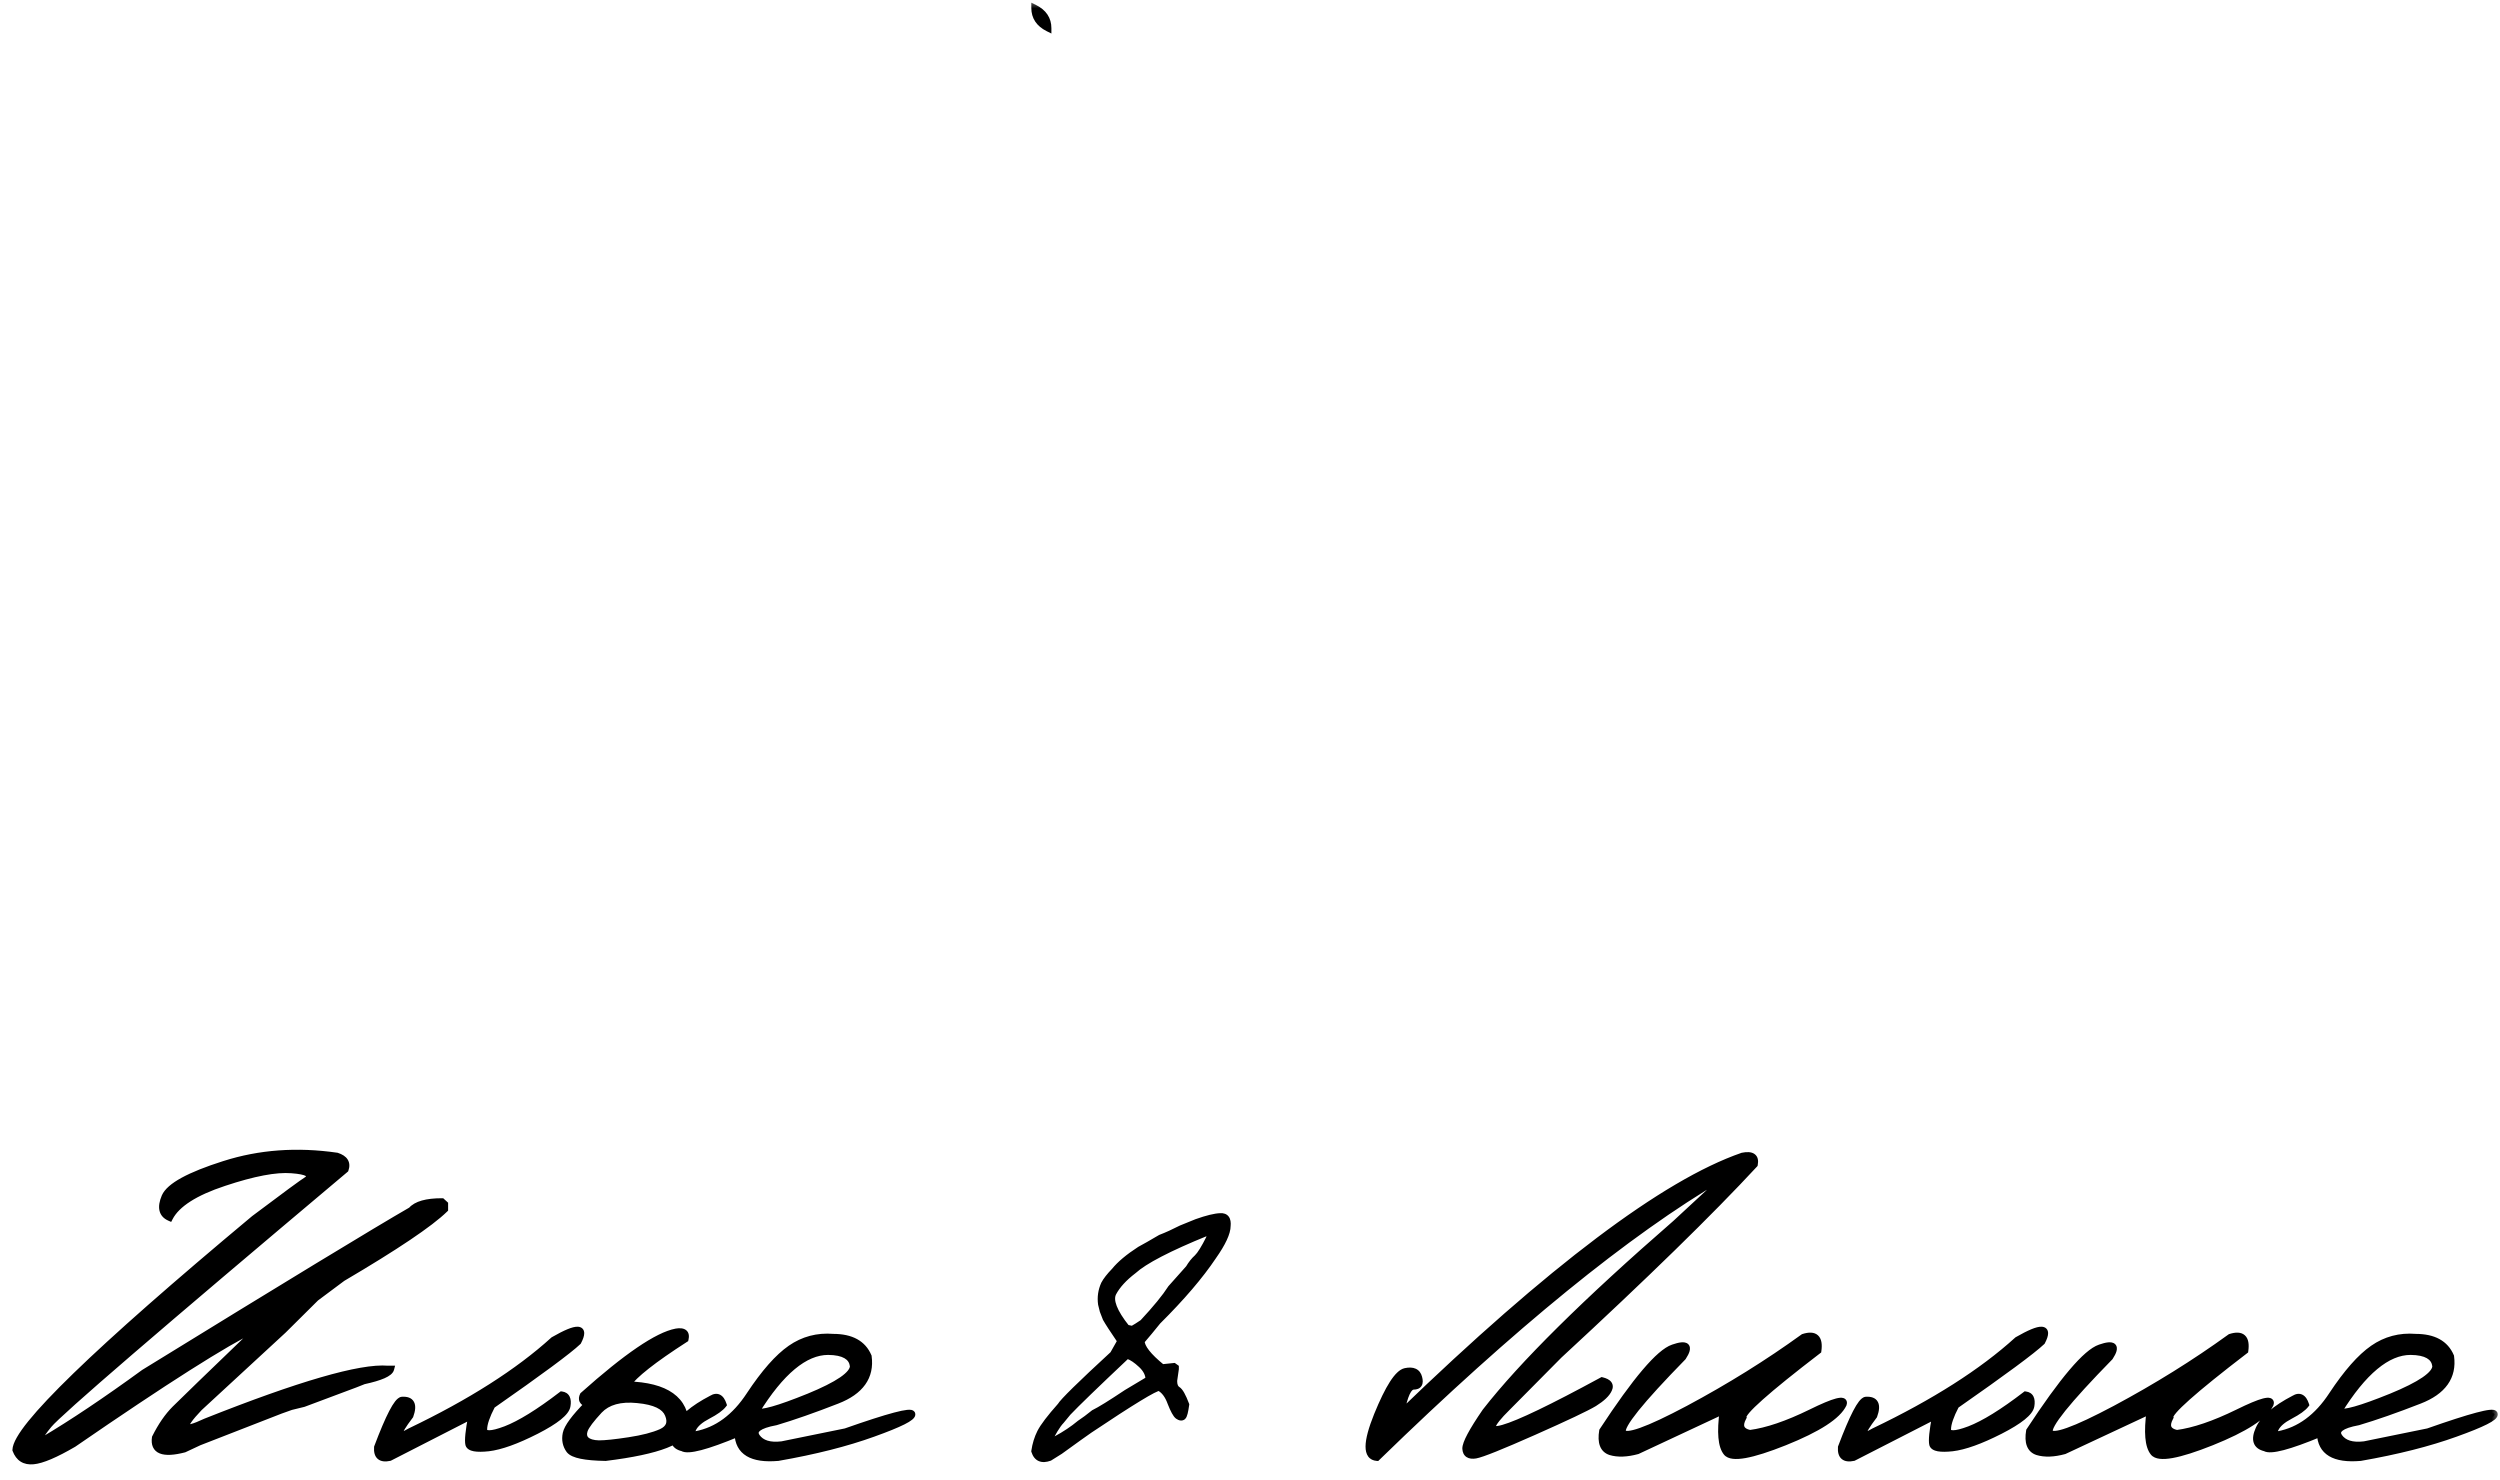
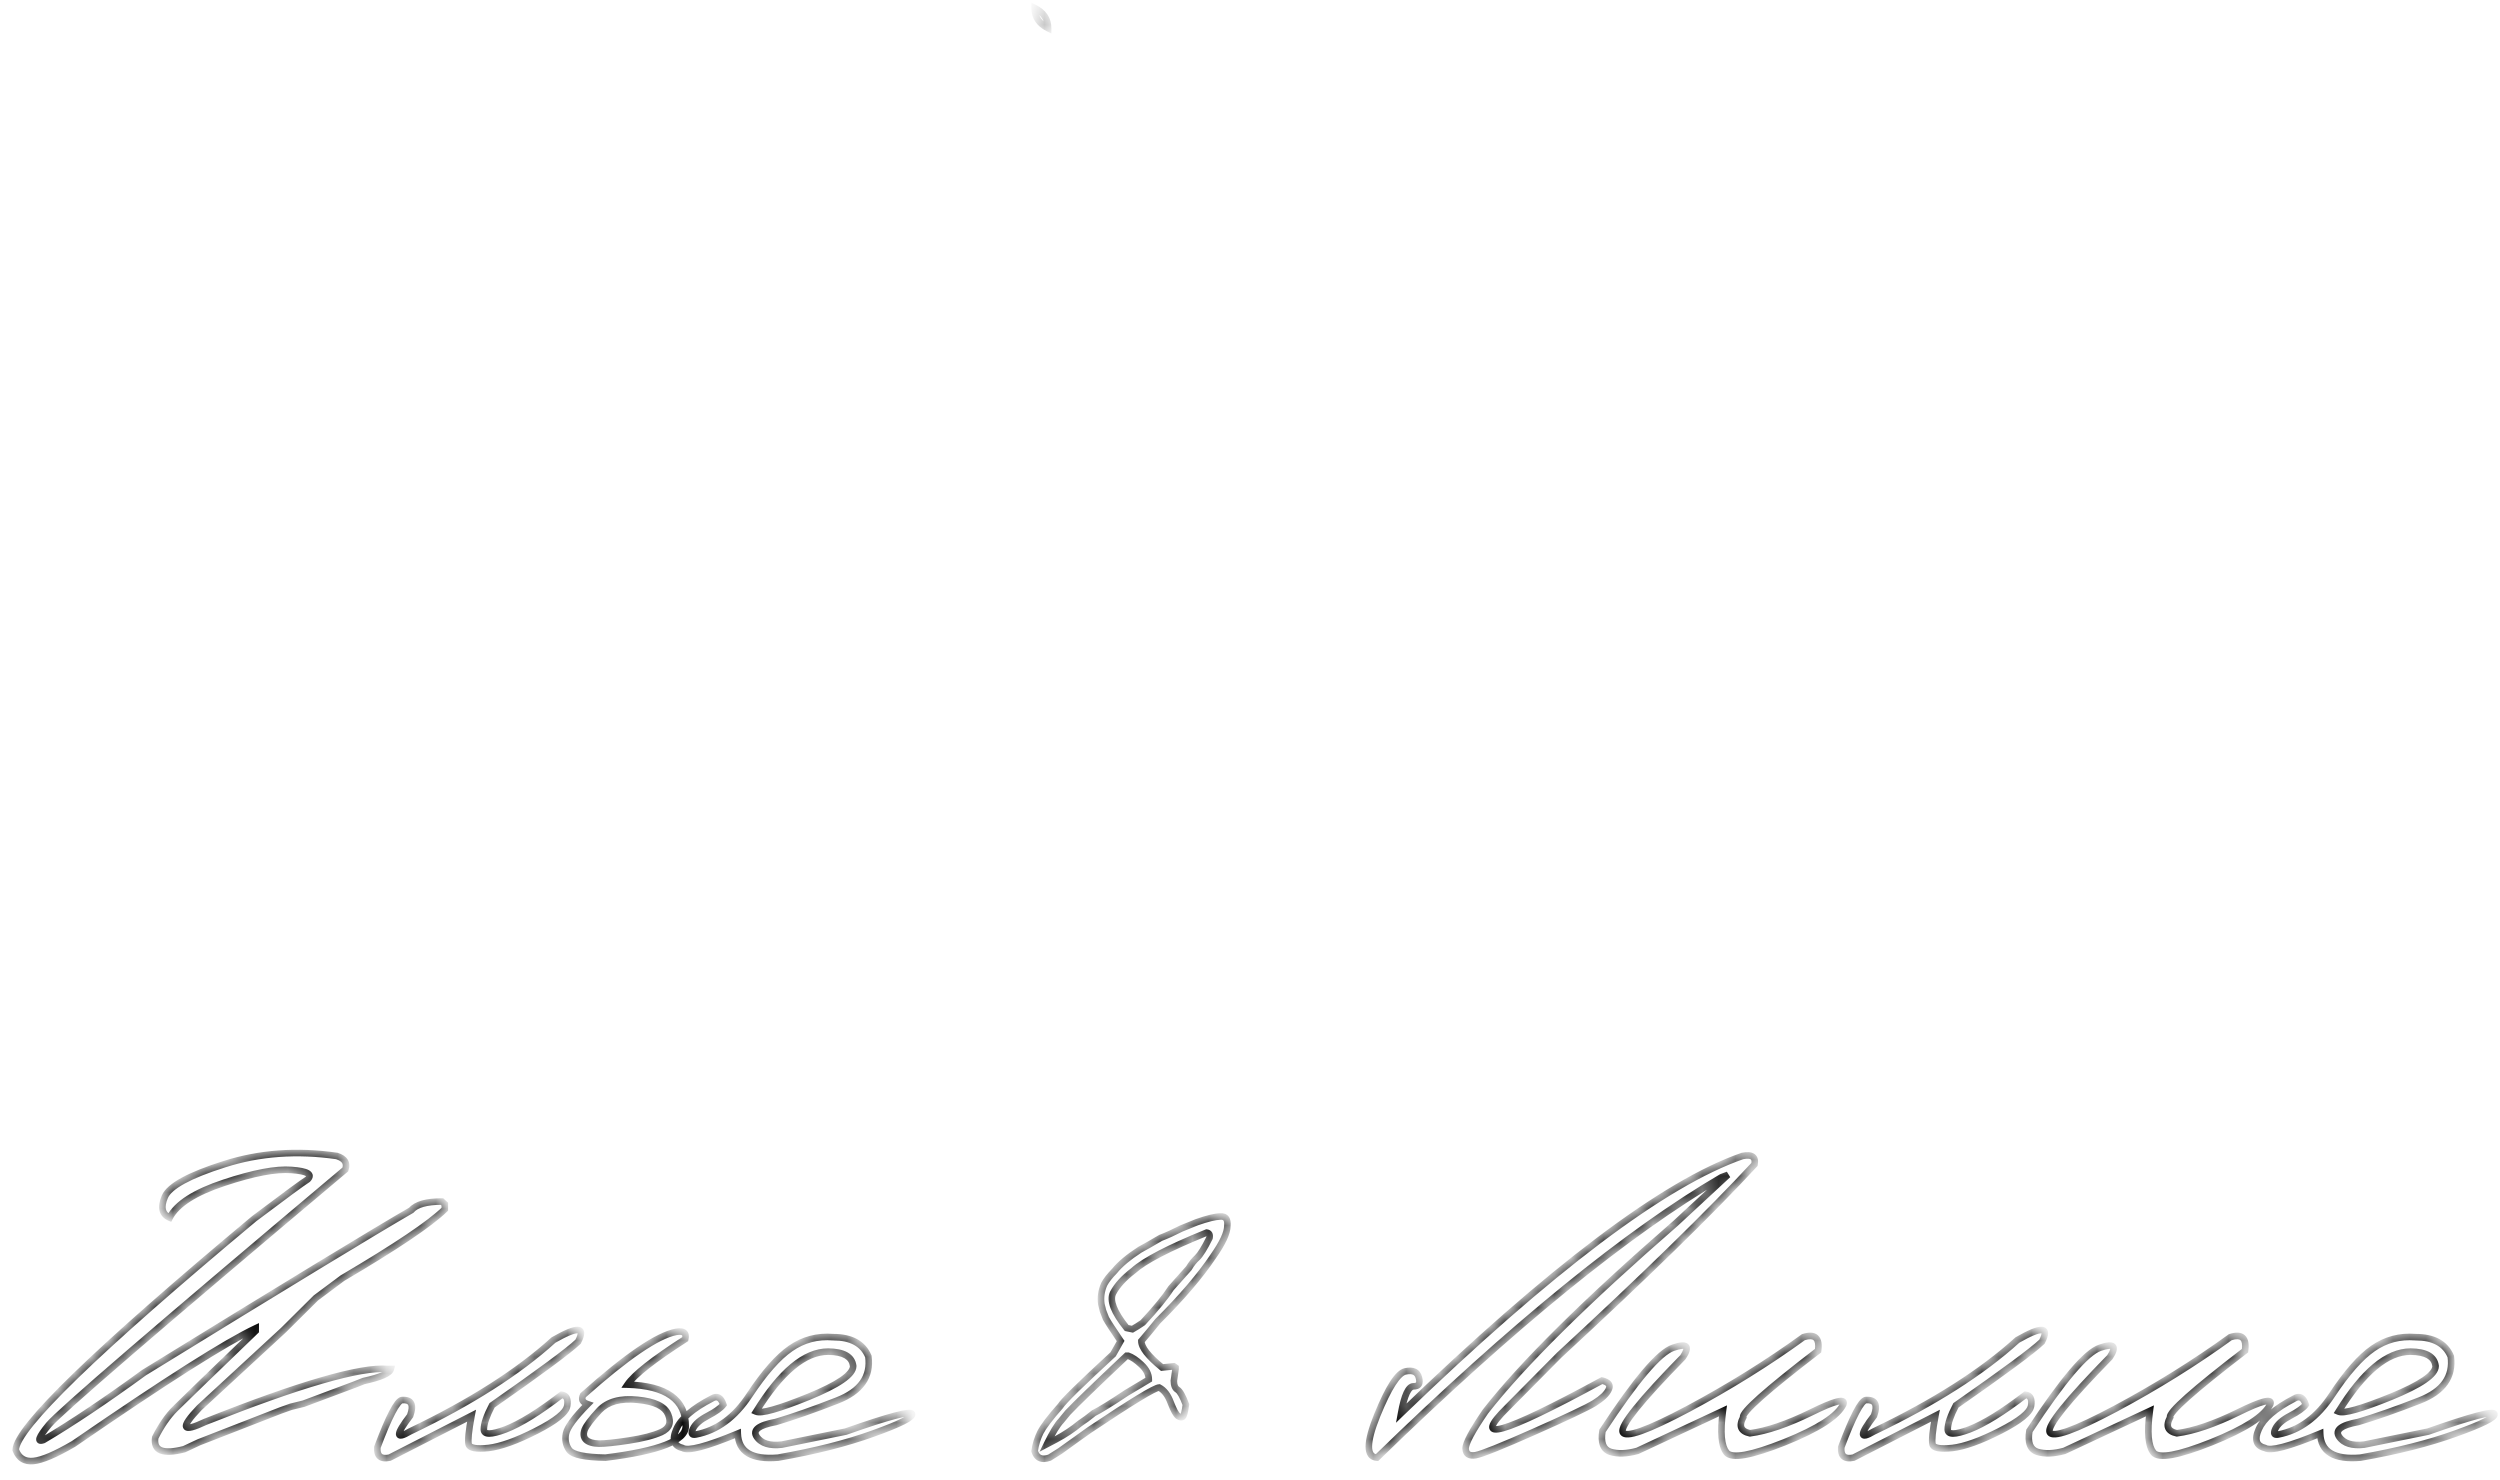
<svg xmlns="http://www.w3.org/2000/svg" width="152" height="90" viewBox="0 0 152 90" fill="none">
  <mask id="path-1-outside-1_6162_785" maskUnits="userSpaceOnUse" x="0" y="0" width="152" height="90" fill="black">
-     <rect fill="white" width="152" height="90" />
    <path d="M20.482 70.284C20.961 70.44 21.132 70.714 20.995 71.105C9.599 80.694 3.588 85.87 2.963 86.632C2.338 87.394 2.23 87.701 2.641 87.555C4.389 86.519 6.43 85.152 8.764 83.453C17.426 78.121 22.841 74.83 25.009 73.58C25.311 73.228 25.932 73.053 26.869 73.053L27.045 73.214V73.522C26.146 74.4 24.071 75.797 20.819 77.711L19.208 78.912L17.23 80.875L12.118 85.592C10.927 86.842 11.054 87.125 12.499 86.441C18.222 84.166 21.913 83.097 23.573 83.233H23.764C23.695 83.497 23.144 83.741 22.108 83.966L21.552 84.186C21.015 84.391 19.984 84.776 18.461 85.343L17.685 85.533L17.069 85.753L12.104 87.686L11.195 88.111C9.906 88.443 9.32 88.209 9.438 87.408C9.799 86.686 10.199 86.105 10.639 85.665C11.078 85.226 12.714 83.644 15.546 80.919V80.758C13.739 81.607 10.048 83.951 4.472 87.789C3.368 88.434 2.553 88.78 2.025 88.829C1.498 88.878 1.142 88.653 0.956 88.155C0.995 86.817 5.829 82.13 15.458 74.093C17.314 72.696 18.398 71.9 18.71 71.705C19.013 71.393 18.686 71.202 17.729 71.134C16.781 71.056 15.414 71.314 13.627 71.91C11.85 72.496 10.746 73.204 10.316 74.034C9.848 73.829 9.75 73.404 10.023 72.76C10.307 72.115 11.513 71.456 13.642 70.782C15.78 70.099 18.061 69.933 20.482 70.284ZM33.651 81.476C35.126 80.626 35.624 80.66 35.145 81.578C34.569 82.125 32.826 83.414 29.916 85.445C29.584 86.08 29.418 86.568 29.418 86.91C29.418 87.242 29.857 87.242 30.736 86.91C31.625 86.568 32.763 85.865 34.149 84.801C34.442 84.84 34.555 85.064 34.486 85.475C34.428 85.875 33.798 86.383 32.597 86.998C31.405 87.603 30.439 87.95 29.696 88.038C28.964 88.116 28.564 88.043 28.495 87.818C28.436 87.584 28.495 87.003 28.671 86.075L23.69 88.624C23.153 88.741 22.904 88.531 22.943 87.994C23.646 86.129 24.145 85.172 24.438 85.123C25.014 85.084 25.18 85.401 24.936 86.075C24.047 87.237 24.047 87.555 24.936 87.027C28.607 85.269 31.513 83.419 33.651 81.476ZM41.107 80.978C41.566 80.899 41.752 81.046 41.664 81.417C39.721 82.667 38.549 83.59 38.148 84.186C40.512 84.254 41.693 85.099 41.693 86.72C41.693 87.589 40.067 88.224 36.815 88.624C35.575 88.605 34.843 88.453 34.618 88.17C34.403 87.877 34.335 87.54 34.413 87.159C34.491 86.778 34.931 86.183 35.731 85.372C35.419 85.265 35.326 85.084 35.453 84.83C38.09 82.477 39.975 81.192 41.107 80.978ZM38.764 85.108C37.719 85.001 36.942 85.216 36.435 85.753C35.937 86.29 35.639 86.686 35.541 86.939C35.453 87.193 35.482 87.394 35.629 87.54C35.785 87.686 36.049 87.765 36.42 87.774C36.801 87.774 37.406 87.711 38.236 87.584C39.076 87.457 39.735 87.286 40.214 87.071C40.692 86.847 40.829 86.49 40.624 86.002C40.429 85.504 39.809 85.206 38.764 85.108ZM50.658 81.3C51.752 81.3 52.465 81.69 52.797 82.472C52.963 83.702 52.328 84.596 50.893 85.152C49.467 85.709 48.227 86.144 47.172 86.456C46.117 86.651 45.731 86.954 46.015 87.364C46.298 87.765 46.806 87.921 47.538 87.833L51.42 87.042C54.057 86.114 55.399 85.758 55.448 85.973C55.507 86.178 54.721 86.573 53.09 87.159C51.469 87.745 49.54 88.233 47.304 88.624C45.712 88.761 44.897 88.272 44.857 87.159C42.953 87.95 41.835 88.243 41.503 88.038C40.966 87.911 40.839 87.53 41.122 86.895C41.395 86.261 42.113 85.641 43.275 85.035C43.598 84.84 43.832 84.962 43.978 85.401C43.822 85.606 43.51 85.831 43.041 86.075C42.572 86.319 42.27 86.583 42.133 86.866C41.996 87.149 42.055 87.267 42.309 87.218C43.598 86.974 44.687 86.173 45.575 84.815C46.474 83.458 47.304 82.516 48.065 81.988C48.837 81.451 49.701 81.222 50.658 81.3ZM45.971 85.826C46.283 85.963 47.343 85.665 49.149 84.933C50.966 84.19 51.874 83.565 51.874 83.058C51.806 82.481 51.298 82.189 50.351 82.179C48.935 82.179 47.475 83.394 45.971 85.826ZM74.198 73.961C74.52 73.941 74.662 74.132 74.623 74.532C74.623 74.952 74.335 75.572 73.759 76.393C72.968 77.574 71.845 78.888 70.39 80.333C70.038 80.772 69.706 81.173 69.394 81.534C69.394 81.925 69.814 82.462 70.653 83.145L71.371 83.072L71.474 83.145V83.233L71.371 83.951C71.371 84.225 71.444 84.405 71.591 84.493C71.737 84.581 71.908 84.884 72.103 85.401C72.045 85.831 71.981 86.075 71.913 86.134C71.845 86.192 71.747 86.178 71.62 86.09C71.503 86.002 71.356 85.733 71.181 85.284C71.015 84.825 70.78 84.518 70.478 84.361C70.224 84.361 68.812 85.221 66.244 86.939C65.961 87.135 65.36 87.564 64.442 88.228L63.812 88.624C63.344 88.79 63.041 88.658 62.904 88.228C62.963 87.818 63.08 87.438 63.256 87.086C63.441 86.725 63.847 86.192 64.472 85.489C64.628 85.216 65.697 84.166 67.68 82.34L68.134 81.534C67.675 80.86 67.377 80.401 67.24 80.157L67.064 79.703L66.962 79.293C66.903 78.873 66.962 78.468 67.138 78.077C67.255 77.853 67.465 77.584 67.768 77.272C68.1 76.861 68.612 76.432 69.306 75.982C69.599 75.826 70.019 75.587 70.565 75.265C70.946 75.118 71.366 74.928 71.825 74.693L72.763 74.312C73.397 74.088 73.876 73.971 74.198 73.961ZM68.5 80.743L68.852 80.816C69.027 80.719 69.237 80.587 69.481 80.421C70.282 79.561 70.853 78.863 71.195 78.326L72.279 77.11C72.436 76.847 72.606 76.632 72.792 76.466C72.978 76.29 73.227 75.89 73.539 75.265C73.578 75.069 73.519 74.962 73.363 74.942C71.059 75.88 69.574 76.651 68.91 77.257C68.334 77.696 67.924 78.145 67.68 78.605C67.445 79.054 67.719 79.767 68.5 80.743ZM62.904 0.484C63.451 0.758 63.725 1.168 63.725 1.715C63.178 1.441 62.904 1.031 62.904 0.484ZM64.926 85.885L64.516 86.383C64.281 86.627 63.993 87.101 63.651 87.804L64.208 87.511C64.755 87.218 65.238 86.895 65.658 86.544C65.912 86.378 66.195 86.168 66.508 85.914C66.869 85.738 67.533 85.328 68.5 84.684L69.848 83.878C69.848 83.556 69.696 83.253 69.394 82.97C69.091 82.686 68.822 82.506 68.588 82.428H68.5C66.606 84.215 65.414 85.367 64.926 85.885ZM105.941 70.284C106.518 70.167 106.762 70.338 106.674 70.797C103.988 73.697 100.028 77.564 94.794 82.398L91.659 85.562C89.394 87.789 91.308 87.247 97.401 83.936C97.802 84.034 97.939 84.215 97.811 84.478C97.694 84.742 97.401 85.02 96.933 85.314C96.464 85.597 95.238 86.178 93.256 87.057C91.273 87.936 90.092 88.409 89.711 88.478C89.33 88.536 89.13 88.404 89.11 88.082C89.101 87.76 89.501 87.008 90.311 85.826C92.558 82.945 96.415 79.127 101.884 74.371L105.062 71.427L104.667 71.573C98.944 74.923 91.962 80.606 83.72 88.624C83.056 88.575 83.061 87.716 83.734 86.046C84.418 84.366 84.989 83.478 85.448 83.38C85.907 83.282 86.181 83.409 86.269 83.761C86.366 84.112 86.259 84.288 85.946 84.288C85.634 84.288 85.38 84.835 85.185 85.929C94.286 77.14 101.205 71.925 105.941 70.284ZM109.647 81.3C110.351 81.075 110.648 81.349 110.541 82.12C107.396 84.532 105.878 85.885 105.985 86.178C105.702 86.705 105.839 87.027 106.396 87.144C107.431 87.008 108.666 86.588 110.102 85.885C111.547 85.172 112.206 85.001 112.079 85.372C111.737 86.095 110.546 86.866 108.505 87.686C106.474 88.497 105.297 88.707 104.975 88.316C104.652 87.926 104.579 87.081 104.755 85.782L99.555 88.214C98.91 88.39 98.363 88.409 97.914 88.272C97.475 88.126 97.314 87.701 97.431 86.998C99.452 83.912 100.883 82.228 101.723 81.944C102.562 81.651 102.763 81.842 102.323 82.516C99.726 85.172 98.505 86.69 98.661 87.071C98.827 87.452 100.16 86.978 102.66 85.65C105.16 84.312 107.489 82.862 109.647 81.3ZM122.655 81.476C124.13 80.626 124.628 80.66 124.149 81.578C123.573 82.125 121.83 83.414 118.92 85.445C118.588 86.08 118.422 86.568 118.422 86.91C118.422 87.242 118.861 87.242 119.74 86.91C120.629 86.568 121.767 85.865 123.153 84.801C123.446 84.84 123.559 85.064 123.49 85.475C123.432 85.875 122.802 86.383 121.601 86.998C120.409 87.603 119.442 87.95 118.7 88.038C117.968 88.116 117.567 88.043 117.499 87.818C117.44 87.584 117.499 87.003 117.675 86.075L112.694 88.624C112.157 88.741 111.908 88.531 111.947 87.994C112.65 86.129 113.148 85.172 113.441 85.123C114.018 85.084 114.184 85.401 113.939 86.075C113.051 87.237 113.051 87.555 113.939 87.027C117.611 85.269 120.517 83.419 122.655 81.476ZM135.604 81.3C136.308 81.075 136.605 81.349 136.498 82.12C133.354 84.532 131.835 85.885 131.942 86.178C131.659 86.705 131.796 87.027 132.353 87.144C133.388 87.008 134.623 86.588 136.059 85.885C137.504 85.172 138.163 85.001 138.036 85.372C137.694 86.095 136.503 86.866 134.462 87.686C132.431 88.497 131.254 88.707 130.932 88.316C130.609 87.926 130.536 87.081 130.712 85.782L125.512 88.214C124.867 88.39 124.32 88.409 123.871 88.272C123.432 88.126 123.271 87.701 123.388 86.998C125.409 83.912 126.84 82.228 127.68 81.944C128.52 81.651 128.72 81.842 128.28 82.516C125.683 85.172 124.462 86.69 124.618 87.071C124.784 87.452 126.117 86.978 128.617 85.65C131.117 84.312 133.446 82.862 135.604 81.3ZM146.869 81.3C147.963 81.3 148.676 81.69 149.008 82.472C149.174 83.702 148.539 84.596 147.104 85.152C145.678 85.709 144.438 86.144 143.383 86.456C142.328 86.651 141.942 86.954 142.226 87.364C142.509 87.765 143.017 87.921 143.749 87.833L147.631 87.042C150.268 86.114 151.61 85.758 151.659 85.973C151.718 86.178 150.932 86.573 149.301 87.159C147.68 87.745 145.751 88.233 143.515 88.624C141.923 88.761 141.107 88.272 141.068 87.159C139.164 87.95 138.046 88.243 137.714 88.038C137.177 87.911 137.05 87.53 137.333 86.895C137.606 86.261 138.324 85.641 139.486 85.035C139.809 84.84 140.043 84.962 140.189 85.401C140.033 85.606 139.721 85.831 139.252 86.075C138.783 86.319 138.48 86.583 138.344 86.866C138.207 87.149 138.266 87.267 138.52 87.218C139.809 86.974 140.897 86.173 141.786 84.815C142.685 83.458 143.515 82.516 144.276 81.988C145.048 81.451 145.912 81.222 146.869 81.3ZM142.182 85.826C142.494 85.963 143.554 85.665 145.36 84.933C147.177 84.19 148.085 83.565 148.085 83.058C148.017 82.481 147.509 82.189 146.562 82.179C145.146 82.179 143.686 83.394 142.182 85.826Z" />
  </mask>
-   <path d="M20.482 70.284C20.961 70.44 21.132 70.714 20.995 71.105C9.599 80.694 3.588 85.87 2.963 86.632C2.338 87.394 2.23 87.701 2.641 87.555C4.389 86.519 6.43 85.152 8.764 83.453C17.426 78.121 22.841 74.83 25.009 73.58C25.311 73.228 25.932 73.053 26.869 73.053L27.045 73.214V73.522C26.146 74.4 24.071 75.797 20.819 77.711L19.208 78.912L17.23 80.875L12.118 85.592C10.927 86.842 11.054 87.125 12.499 86.441C18.222 84.166 21.913 83.097 23.573 83.233H23.764C23.695 83.497 23.144 83.741 22.108 83.966L21.552 84.186C21.015 84.391 19.984 84.776 18.461 85.343L17.685 85.533L17.069 85.753L12.104 87.686L11.195 88.111C9.906 88.443 9.32 88.209 9.438 87.408C9.799 86.686 10.199 86.105 10.639 85.665C11.078 85.226 12.714 83.644 15.546 80.919V80.758C13.739 81.607 10.048 83.951 4.472 87.789C3.368 88.434 2.553 88.78 2.025 88.829C1.498 88.878 1.142 88.653 0.956 88.155C0.995 86.817 5.829 82.13 15.458 74.093C17.314 72.696 18.398 71.9 18.71 71.705C19.013 71.393 18.686 71.202 17.729 71.134C16.781 71.056 15.414 71.314 13.627 71.91C11.85 72.496 10.746 73.204 10.316 74.034C9.848 73.829 9.75 73.404 10.023 72.76C10.307 72.115 11.513 71.456 13.642 70.782C15.78 70.099 18.061 69.933 20.482 70.284ZM33.651 81.476C35.126 80.626 35.624 80.66 35.145 81.578C34.569 82.125 32.826 83.414 29.916 85.445C29.584 86.08 29.418 86.568 29.418 86.91C29.418 87.242 29.857 87.242 30.736 86.91C31.625 86.568 32.763 85.865 34.149 84.801C34.442 84.84 34.555 85.064 34.486 85.475C34.428 85.875 33.798 86.383 32.597 86.998C31.405 87.603 30.439 87.95 29.696 88.038C28.964 88.116 28.564 88.043 28.495 87.818C28.436 87.584 28.495 87.003 28.671 86.075L23.69 88.624C23.153 88.741 22.904 88.531 22.943 87.994C23.646 86.129 24.145 85.172 24.438 85.123C25.014 85.084 25.18 85.401 24.936 86.075C24.047 87.237 24.047 87.555 24.936 87.027C28.607 85.269 31.513 83.419 33.651 81.476ZM41.107 80.978C41.566 80.899 41.752 81.046 41.664 81.417C39.721 82.667 38.549 83.59 38.148 84.186C40.512 84.254 41.693 85.099 41.693 86.72C41.693 87.589 40.067 88.224 36.815 88.624C35.575 88.605 34.843 88.453 34.618 88.17C34.403 87.877 34.335 87.54 34.413 87.159C34.491 86.778 34.931 86.183 35.731 85.372C35.419 85.265 35.326 85.084 35.453 84.83C38.09 82.477 39.975 81.192 41.107 80.978ZM38.764 85.108C37.719 85.001 36.942 85.216 36.435 85.753C35.937 86.29 35.639 86.686 35.541 86.939C35.453 87.193 35.482 87.394 35.629 87.54C35.785 87.686 36.049 87.765 36.42 87.774C36.801 87.774 37.406 87.711 38.236 87.584C39.076 87.457 39.735 87.286 40.214 87.071C40.692 86.847 40.829 86.49 40.624 86.002C40.429 85.504 39.809 85.206 38.764 85.108ZM50.658 81.3C51.752 81.3 52.465 81.69 52.797 82.472C52.963 83.702 52.328 84.596 50.893 85.152C49.467 85.709 48.227 86.144 47.172 86.456C46.117 86.651 45.731 86.954 46.015 87.364C46.298 87.765 46.806 87.921 47.538 87.833L51.42 87.042C54.057 86.114 55.399 85.758 55.448 85.973C55.507 86.178 54.721 86.573 53.09 87.159C51.469 87.745 49.54 88.233 47.304 88.624C45.712 88.761 44.897 88.272 44.857 87.159C42.953 87.95 41.835 88.243 41.503 88.038C40.966 87.911 40.839 87.53 41.122 86.895C41.395 86.261 42.113 85.641 43.275 85.035C43.598 84.84 43.832 84.962 43.978 85.401C43.822 85.606 43.51 85.831 43.041 86.075C42.572 86.319 42.27 86.583 42.133 86.866C41.996 87.149 42.055 87.267 42.309 87.218C43.598 86.974 44.687 86.173 45.575 84.815C46.474 83.458 47.304 82.516 48.065 81.988C48.837 81.451 49.701 81.222 50.658 81.3ZM45.971 85.826C46.283 85.963 47.343 85.665 49.149 84.933C50.966 84.19 51.874 83.565 51.874 83.058C51.806 82.481 51.298 82.189 50.351 82.179C48.935 82.179 47.475 83.394 45.971 85.826ZM74.198 73.961C74.52 73.941 74.662 74.132 74.623 74.532C74.623 74.952 74.335 75.572 73.759 76.393C72.968 77.574 71.845 78.888 70.39 80.333C70.038 80.772 69.706 81.173 69.394 81.534C69.394 81.925 69.814 82.462 70.653 83.145L71.371 83.072L71.474 83.145V83.233L71.371 83.951C71.371 84.225 71.444 84.405 71.591 84.493C71.737 84.581 71.908 84.884 72.103 85.401C72.045 85.831 71.981 86.075 71.913 86.134C71.845 86.192 71.747 86.178 71.62 86.09C71.503 86.002 71.356 85.733 71.181 85.284C71.015 84.825 70.78 84.518 70.478 84.361C70.224 84.361 68.812 85.221 66.244 86.939C65.961 87.135 65.36 87.564 64.442 88.228L63.812 88.624C63.344 88.79 63.041 88.658 62.904 88.228C62.963 87.818 63.08 87.438 63.256 87.086C63.441 86.725 63.847 86.192 64.472 85.489C64.628 85.216 65.697 84.166 67.68 82.34L68.134 81.534C67.675 80.86 67.377 80.401 67.24 80.157L67.064 79.703L66.962 79.293C66.903 78.873 66.962 78.468 67.138 78.077C67.255 77.853 67.465 77.584 67.768 77.272C68.1 76.861 68.612 76.432 69.306 75.982C69.599 75.826 70.019 75.587 70.565 75.265C70.946 75.118 71.366 74.928 71.825 74.693L72.763 74.312C73.397 74.088 73.876 73.971 74.198 73.961ZM68.5 80.743L68.852 80.816C69.027 80.719 69.237 80.587 69.481 80.421C70.282 79.561 70.853 78.863 71.195 78.326L72.279 77.11C72.436 76.847 72.606 76.632 72.792 76.466C72.978 76.29 73.227 75.89 73.539 75.265C73.578 75.069 73.519 74.962 73.363 74.942C71.059 75.88 69.574 76.651 68.91 77.257C68.334 77.696 67.924 78.145 67.68 78.605C67.445 79.054 67.719 79.767 68.5 80.743ZM62.904 0.484C63.451 0.758 63.725 1.168 63.725 1.715C63.178 1.441 62.904 1.031 62.904 0.484ZM64.926 85.885L64.516 86.383C64.281 86.627 63.993 87.101 63.651 87.804L64.208 87.511C64.755 87.218 65.238 86.895 65.658 86.544C65.912 86.378 66.195 86.168 66.508 85.914C66.869 85.738 67.533 85.328 68.5 84.684L69.848 83.878C69.848 83.556 69.696 83.253 69.394 82.97C69.091 82.686 68.822 82.506 68.588 82.428H68.5C66.606 84.215 65.414 85.367 64.926 85.885ZM105.941 70.284C106.518 70.167 106.762 70.338 106.674 70.797C103.988 73.697 100.028 77.564 94.794 82.398L91.659 85.562C89.394 87.789 91.308 87.247 97.401 83.936C97.802 84.034 97.939 84.215 97.811 84.478C97.694 84.742 97.401 85.02 96.933 85.314C96.464 85.597 95.238 86.178 93.256 87.057C91.273 87.936 90.092 88.409 89.711 88.478C89.33 88.536 89.13 88.404 89.11 88.082C89.101 87.76 89.501 87.008 90.311 85.826C92.558 82.945 96.415 79.127 101.884 74.371L105.062 71.427L104.667 71.573C98.944 74.923 91.962 80.606 83.72 88.624C83.056 88.575 83.061 87.716 83.734 86.046C84.418 84.366 84.989 83.478 85.448 83.38C85.907 83.282 86.181 83.409 86.269 83.761C86.366 84.112 86.259 84.288 85.946 84.288C85.634 84.288 85.38 84.835 85.185 85.929C94.286 77.14 101.205 71.925 105.941 70.284ZM109.647 81.3C110.351 81.075 110.648 81.349 110.541 82.12C107.396 84.532 105.878 85.885 105.985 86.178C105.702 86.705 105.839 87.027 106.396 87.144C107.431 87.008 108.666 86.588 110.102 85.885C111.547 85.172 112.206 85.001 112.079 85.372C111.737 86.095 110.546 86.866 108.505 87.686C106.474 88.497 105.297 88.707 104.975 88.316C104.652 87.926 104.579 87.081 104.755 85.782L99.555 88.214C98.91 88.39 98.363 88.409 97.914 88.272C97.475 88.126 97.314 87.701 97.431 86.998C99.452 83.912 100.883 82.228 101.723 81.944C102.562 81.651 102.763 81.842 102.323 82.516C99.726 85.172 98.505 86.69 98.661 87.071C98.827 87.452 100.16 86.978 102.66 85.65C105.16 84.312 107.489 82.862 109.647 81.3ZM122.655 81.476C124.13 80.626 124.628 80.66 124.149 81.578C123.573 82.125 121.83 83.414 118.92 85.445C118.588 86.08 118.422 86.568 118.422 86.91C118.422 87.242 118.861 87.242 119.74 86.91C120.629 86.568 121.767 85.865 123.153 84.801C123.446 84.84 123.559 85.064 123.49 85.475C123.432 85.875 122.802 86.383 121.601 86.998C120.409 87.603 119.442 87.95 118.7 88.038C117.968 88.116 117.567 88.043 117.499 87.818C117.44 87.584 117.499 87.003 117.675 86.075L112.694 88.624C112.157 88.741 111.908 88.531 111.947 87.994C112.65 86.129 113.148 85.172 113.441 85.123C114.018 85.084 114.184 85.401 113.939 86.075C113.051 87.237 113.051 87.555 113.939 87.027C117.611 85.269 120.517 83.419 122.655 81.476ZM135.604 81.3C136.308 81.075 136.605 81.349 136.498 82.12C133.354 84.532 131.835 85.885 131.942 86.178C131.659 86.705 131.796 87.027 132.353 87.144C133.388 87.008 134.623 86.588 136.059 85.885C137.504 85.172 138.163 85.001 138.036 85.372C137.694 86.095 136.503 86.866 134.462 87.686C132.431 88.497 131.254 88.707 130.932 88.316C130.609 87.926 130.536 87.081 130.712 85.782L125.512 88.214C124.867 88.39 124.32 88.409 123.871 88.272C123.432 88.126 123.271 87.701 123.388 86.998C125.409 83.912 126.84 82.228 127.68 81.944C128.52 81.651 128.72 81.842 128.28 82.516C125.683 85.172 124.462 86.69 124.618 87.071C124.784 87.452 126.117 86.978 128.617 85.65C131.117 84.312 133.446 82.862 135.604 81.3ZM146.869 81.3C147.963 81.3 148.676 81.69 149.008 82.472C149.174 83.702 148.539 84.596 147.104 85.152C145.678 85.709 144.438 86.144 143.383 86.456C142.328 86.651 141.942 86.954 142.226 87.364C142.509 87.765 143.017 87.921 143.749 87.833L147.631 87.042C150.268 86.114 151.61 85.758 151.659 85.973C151.718 86.178 150.932 86.573 149.301 87.159C147.68 87.745 145.751 88.233 143.515 88.624C141.923 88.761 141.107 88.272 141.068 87.159C139.164 87.95 138.046 88.243 137.714 88.038C137.177 87.911 137.05 87.53 137.333 86.895C137.606 86.261 138.324 85.641 139.486 85.035C139.809 84.84 140.043 84.962 140.189 85.401C140.033 85.606 139.721 85.831 139.252 86.075C138.783 86.319 138.48 86.583 138.344 86.866C138.207 87.149 138.266 87.267 138.52 87.218C139.809 86.974 140.897 86.173 141.786 84.815C142.685 83.458 143.515 82.516 144.276 81.988C145.048 81.451 145.912 81.222 146.869 81.3ZM142.182 85.826C142.494 85.963 143.554 85.665 145.36 84.933C147.177 84.19 148.085 83.565 148.085 83.058C148.017 82.481 147.509 82.189 146.562 82.179C145.146 82.179 143.686 83.394 142.182 85.826Z" fill="black" />
  <path d="M20.482 70.284L20.544 70.094L20.528 70.089L20.511 70.086L20.482 70.284ZM20.995 71.105L21.124 71.257L21.166 71.222L21.184 71.171L20.995 71.105ZM2.641 87.555L2.708 87.743L2.726 87.737L2.743 87.727L2.641 87.555ZM8.764 83.453L8.659 83.283L8.652 83.287L8.646 83.291L8.764 83.453ZM25.009 73.58L25.109 73.753L25.138 73.736L25.16 73.711L25.009 73.58ZM26.869 73.053L27.004 72.905L26.947 72.853H26.869V73.053ZM27.045 73.214H27.245V73.126L27.18 73.066L27.045 73.214ZM27.045 73.522L27.185 73.665L27.245 73.606V73.522H27.045ZM20.819 77.711L20.718 77.539L20.709 77.544L20.7 77.551L20.819 77.711ZM19.208 78.912L19.088 78.752L19.077 78.76L19.067 78.77L19.208 78.912ZM17.23 80.875L17.366 81.022L17.371 81.017L17.23 80.875ZM12.118 85.592L11.982 85.445L11.973 85.454L12.118 85.592ZM12.499 86.441L12.425 86.255L12.414 86.261L12.499 86.441ZM23.573 83.233L23.557 83.433L23.565 83.433H23.573V83.233ZM23.764 83.233L23.957 83.284L24.022 83.033H23.764V83.233ZM22.108 83.966L22.066 83.77L22.05 83.774L22.035 83.78L22.108 83.966ZM21.552 84.186L21.623 84.372L21.625 84.372L21.552 84.186ZM18.461 85.343L18.509 85.537L18.52 85.534L18.531 85.53L18.461 85.343ZM17.685 85.533L17.637 85.339L17.627 85.341L17.617 85.345L17.685 85.533ZM17.069 85.753L17.002 85.564L16.997 85.567L17.069 85.753ZM12.104 87.686L12.031 87.5L12.019 87.505L12.104 87.686ZM11.195 88.111L11.245 88.305L11.263 88.3L11.28 88.293L11.195 88.111ZM9.438 87.408L9.259 87.319L9.244 87.347L9.24 87.379L9.438 87.408ZM15.546 80.919L15.685 81.063L15.746 81.004V80.919H15.546ZM15.546 80.758H15.746V80.443L15.461 80.577L15.546 80.758ZM4.472 87.789L4.573 87.962L4.579 87.958L4.585 87.954L4.472 87.789ZM0.956 88.155L0.756 88.149L0.755 88.189L0.769 88.225L0.956 88.155ZM15.458 74.093L15.338 73.933L15.33 73.939L15.458 74.093ZM18.71 71.705L18.816 71.875L18.837 71.862L18.854 71.844L18.71 71.705ZM17.729 71.134L17.712 71.333L17.714 71.333L17.729 71.134ZM13.627 71.91L13.69 72.1L13.69 72.1L13.627 71.91ZM10.316 74.034L10.236 74.217L10.408 74.293L10.494 74.126L10.316 74.034ZM10.023 72.76L9.84 72.679L9.839 72.682L10.023 72.76ZM13.642 70.782L13.702 70.973L13.703 70.973L13.642 70.782ZM20.482 70.284L20.42 70.474C20.639 70.546 20.75 70.632 20.8 70.712C20.844 70.784 20.861 70.883 20.806 71.038L20.995 71.105L21.184 71.171C21.266 70.936 21.265 70.703 21.139 70.5C21.018 70.307 20.805 70.179 20.544 70.094L20.482 70.284ZM20.995 71.105L20.866 70.951C15.168 75.746 10.815 79.439 7.809 82.027C6.306 83.321 5.139 84.34 4.308 85.084C3.484 85.821 2.977 86.3 2.808 86.505L2.963 86.632L3.118 86.759C3.262 86.583 3.74 86.129 4.575 85.382C5.403 84.641 6.568 83.624 8.07 82.33C11.075 79.743 15.426 76.052 21.124 71.257L20.995 71.105ZM2.963 86.632L2.808 86.505C2.65 86.698 2.522 86.865 2.426 87.005C2.332 87.142 2.261 87.265 2.225 87.368C2.207 87.418 2.191 87.483 2.199 87.55C2.208 87.63 2.25 87.71 2.336 87.756C2.407 87.794 2.483 87.793 2.534 87.787C2.59 87.78 2.649 87.764 2.708 87.743L2.641 87.555L2.573 87.366C2.53 87.382 2.502 87.388 2.488 87.39C2.469 87.392 2.49 87.385 2.524 87.403C2.572 87.428 2.593 87.475 2.596 87.505C2.598 87.525 2.593 87.526 2.602 87.5C2.62 87.449 2.667 87.362 2.756 87.231C2.843 87.104 2.963 86.947 3.118 86.759L2.963 86.632ZM2.641 87.555L2.743 87.727C4.498 86.687 6.544 85.316 8.881 83.615L8.764 83.453L8.646 83.291C6.315 84.988 4.28 86.352 2.539 87.383L2.641 87.555ZM8.764 83.453L8.869 83.623C17.532 78.291 22.944 75.002 25.109 73.753L25.009 73.58L24.909 73.407C22.738 74.659 17.32 77.951 8.659 83.283L8.764 83.453ZM25.009 73.58L25.16 73.711C25.278 73.574 25.469 73.458 25.756 73.377C26.042 73.296 26.411 73.253 26.869 73.253V73.053V72.853C26.39 72.853 25.98 72.897 25.646 72.992C25.313 73.087 25.042 73.235 24.857 73.45L25.009 73.58ZM26.869 73.053L26.734 73.2L26.91 73.361L27.045 73.214L27.18 73.066L27.004 72.905L26.869 73.053ZM27.045 73.214H26.845V73.522H27.045H27.245V73.214H27.045ZM27.045 73.522L26.905 73.379C26.027 74.237 23.974 75.622 20.718 77.539L20.819 77.711L20.921 77.883C24.169 75.971 26.266 74.563 27.185 73.665L27.045 73.522ZM20.819 77.711L20.7 77.551L19.088 78.752L19.208 78.912L19.328 79.073L20.939 77.871L20.819 77.711ZM19.208 78.912L19.067 78.77L17.09 80.733L17.23 80.875L17.371 81.017L19.349 79.054L19.208 78.912ZM17.23 80.875L17.095 80.728L11.982 85.445L12.118 85.592L12.254 85.739L17.366 81.022L17.23 80.875ZM12.118 85.592L11.973 85.454C11.673 85.769 11.449 86.029 11.307 86.234C11.237 86.335 11.181 86.431 11.147 86.518C11.117 86.597 11.088 86.712 11.137 86.823C11.195 86.953 11.32 86.993 11.411 87.002C11.502 87.01 11.605 86.994 11.712 86.967C11.927 86.912 12.22 86.794 12.585 86.622L12.499 86.441L12.414 86.261C12.055 86.43 11.79 86.534 11.613 86.579C11.522 86.602 11.471 86.606 11.447 86.603C11.425 86.601 11.476 86.601 11.502 86.66C11.52 86.7 11.5 86.715 11.521 86.662C11.538 86.618 11.573 86.552 11.636 86.462C11.76 86.283 11.967 86.04 12.263 85.73L12.118 85.592ZM12.499 86.441L12.573 86.627C15.431 85.491 17.778 84.657 19.615 84.125C21.46 83.591 22.767 83.368 23.557 83.433L23.573 83.233L23.59 83.034C22.72 82.962 21.35 83.206 19.504 83.741C17.649 84.278 15.289 85.117 12.425 86.256L12.499 86.441ZM23.573 83.233V83.433H23.764V83.233V83.033H23.573V83.233ZM23.764 83.233L23.57 83.183C23.568 83.193 23.555 83.224 23.495 83.273C23.437 83.321 23.346 83.374 23.218 83.431C22.96 83.545 22.579 83.659 22.066 83.77L22.108 83.966L22.151 84.161C22.673 84.048 23.085 83.927 23.38 83.797C23.526 83.732 23.652 83.661 23.748 83.582C23.844 83.504 23.926 83.406 23.957 83.284L23.764 83.233ZM22.108 83.966L22.035 83.78L21.478 83.999L21.552 84.186L21.625 84.372L22.182 84.152L22.108 83.966ZM21.552 84.186L21.48 83.999C20.944 84.203 19.915 84.589 18.391 85.155L18.461 85.343L18.531 85.53C20.054 84.964 21.085 84.578 21.623 84.372L21.552 84.186ZM18.461 85.343L18.413 85.148L17.637 85.339L17.685 85.533L17.732 85.727L18.509 85.537L18.461 85.343ZM17.685 85.533L17.617 85.345L17.002 85.565L17.069 85.753L17.137 85.941L17.752 85.722L17.685 85.533ZM17.069 85.753L16.997 85.567L12.031 87.5L12.104 87.686L12.176 87.873L17.142 85.939L17.069 85.753ZM12.104 87.686L12.019 87.505L11.111 87.93L11.195 88.111L11.28 88.293L12.188 87.868L12.104 87.686ZM11.195 88.111L11.145 87.918C10.505 88.083 10.092 88.09 9.863 87.999C9.759 87.957 9.698 87.897 9.664 87.82C9.626 87.737 9.609 87.615 9.635 87.437L9.438 87.408L9.24 87.379C9.207 87.602 9.22 87.809 9.299 87.985C9.382 88.167 9.526 88.295 9.715 88.37C10.072 88.513 10.597 88.472 11.245 88.305L11.195 88.111ZM9.438 87.408L9.616 87.498C9.971 86.789 10.36 86.227 10.78 85.806L10.639 85.665L10.497 85.524C10.039 85.982 9.627 86.582 9.259 87.319L9.438 87.408ZM10.639 85.665L10.78 85.806C11.218 85.369 12.852 83.789 15.685 81.063L15.546 80.919L15.407 80.775C12.576 83.499 10.938 85.082 10.497 85.524L10.639 85.665ZM15.546 80.919H15.746V80.758H15.546H15.346V80.919H15.546ZM15.546 80.758L15.461 80.577C13.636 81.435 9.931 83.789 4.358 87.624L4.472 87.789L4.585 87.954C10.165 84.114 13.842 81.78 15.631 80.939L15.546 80.758ZM4.472 87.789L4.371 87.616C3.267 88.261 2.485 88.586 2.007 88.63L2.025 88.829L2.044 89.028C2.62 88.975 3.47 88.606 4.573 87.962L4.472 87.789ZM2.025 88.829L2.007 88.63C1.776 88.651 1.601 88.611 1.469 88.528C1.337 88.445 1.225 88.304 1.143 88.085L0.956 88.155L0.769 88.225C0.873 88.504 1.032 88.725 1.256 88.867C1.48 89.008 1.748 89.056 2.044 89.028L2.025 88.829ZM0.956 88.155L1.156 88.161C1.159 88.044 1.219 87.86 1.369 87.596C1.517 87.337 1.739 87.022 2.04 86.65C2.642 85.906 3.544 84.95 4.75 83.78C7.162 81.441 10.773 78.264 15.586 74.246L15.458 74.093L15.33 73.939C10.514 77.959 6.894 81.144 4.472 83.493C3.261 84.667 2.345 85.636 1.729 86.398C1.421 86.779 1.184 87.113 1.022 87.398C0.863 87.677 0.762 87.932 0.756 88.149L0.956 88.155ZM15.458 74.093L15.578 74.253C17.438 72.853 18.513 72.064 18.816 71.875L18.71 71.705L18.604 71.535C18.282 71.737 17.189 72.54 15.338 73.933L15.458 74.093ZM18.71 71.705L18.854 71.844C18.941 71.754 19.026 71.631 19.019 71.484C19.011 71.324 18.901 71.219 18.792 71.155C18.683 71.091 18.536 71.046 18.368 71.012C18.196 70.977 17.987 70.952 17.743 70.934L17.729 71.134L17.714 71.333C17.949 71.35 18.139 71.374 18.289 71.404C18.441 71.435 18.537 71.469 18.591 71.501C18.646 71.532 18.621 71.538 18.619 71.503C18.618 71.482 18.63 71.5 18.566 71.566L18.71 71.705ZM17.729 71.134L17.745 70.934C16.756 70.853 15.356 71.123 13.564 71.72L13.627 71.91L13.69 72.1C15.472 71.506 16.807 71.258 17.712 71.333L17.729 71.134ZM13.627 71.91L13.564 71.72C11.78 72.308 10.607 73.037 10.139 73.942L10.316 74.034L10.494 74.126C10.885 73.371 11.919 72.684 13.69 72.1L13.627 71.91ZM10.316 74.034L10.397 73.851C10.209 73.769 10.119 73.656 10.086 73.517C10.051 73.364 10.078 73.143 10.208 72.838L10.023 72.76L9.839 72.682C9.695 73.021 9.634 73.335 9.697 73.607C9.762 73.892 9.955 74.094 10.236 74.217L10.316 74.034ZM10.023 72.76L10.207 72.84C10.32 72.582 10.641 72.283 11.236 71.957C11.823 71.637 12.643 71.308 13.702 70.973L13.642 70.782L13.581 70.591C12.511 70.93 11.664 71.268 11.044 71.606C10.434 71.94 10.01 72.293 9.84 72.679L10.023 72.76ZM13.642 70.782L13.703 70.973C15.81 70.299 18.059 70.135 20.454 70.482L20.482 70.284L20.511 70.086C18.062 69.731 15.751 69.898 13.581 70.592L13.642 70.782ZM33.651 81.476L33.551 81.302L33.533 81.313L33.517 81.328L33.651 81.476ZM35.145 81.578L35.283 81.723L35.307 81.7L35.323 81.671L35.145 81.578ZM29.916 85.445L29.802 85.281L29.762 85.309L29.739 85.353L29.916 85.445ZM30.736 86.91L30.807 87.097L30.808 87.097L30.736 86.91ZM34.149 84.801L34.176 84.603L34.093 84.592L34.028 84.642L34.149 84.801ZM34.486 85.475L34.289 85.442L34.288 85.446L34.486 85.475ZM32.597 86.998L32.687 87.176L32.688 87.176L32.597 86.998ZM29.696 88.038L29.718 88.237L29.72 88.237L29.696 88.038ZM28.495 87.818L28.301 87.867L28.304 87.877L28.495 87.818ZM28.671 86.075L28.867 86.112L28.944 85.711L28.58 85.897L28.671 86.075ZM23.69 88.624L23.733 88.819L23.758 88.814L23.782 88.802L23.69 88.624ZM22.943 87.994L22.756 87.924L22.746 87.951L22.744 87.98L22.943 87.994ZM24.438 85.123L24.424 84.924L24.414 84.924L24.405 84.926L24.438 85.123ZM24.936 86.075L25.094 86.197L25.113 86.172L25.124 86.143L24.936 86.075ZM24.936 87.027L24.849 86.847L24.841 86.851L24.834 86.855L24.936 87.027ZM33.651 81.476L33.751 81.649C34.116 81.439 34.415 81.286 34.651 81.189C34.894 81.088 35.042 81.058 35.117 81.064C35.15 81.066 35.144 81.073 35.13 81.059C35.115 81.044 35.121 81.034 35.121 81.059C35.123 81.124 35.087 81.259 34.968 81.486L35.145 81.578L35.323 81.671C35.444 81.439 35.525 81.225 35.521 81.051C35.519 80.957 35.492 80.856 35.414 80.777C35.336 80.7 35.236 80.671 35.145 80.665C34.97 80.653 34.748 80.716 34.498 80.819C34.24 80.926 33.924 81.088 33.551 81.302L33.651 81.476ZM35.145 81.578L35.008 81.433C34.445 81.967 32.717 83.246 29.802 85.281L29.916 85.445L30.03 85.609C32.935 83.582 34.694 82.283 35.283 81.723L35.145 81.578ZM29.916 85.445L29.739 85.353C29.405 85.991 29.218 86.516 29.218 86.91H29.418H29.618C29.618 86.62 29.763 86.169 30.093 85.538L29.916 85.445ZM29.418 86.91H29.218C29.218 87.041 29.264 87.169 29.38 87.257C29.485 87.336 29.618 87.359 29.748 87.359C30.006 87.359 30.365 87.264 30.807 87.097L30.736 86.91L30.666 86.723C30.229 86.888 29.928 86.959 29.748 86.959C29.657 86.959 29.626 86.941 29.621 86.937C29.62 86.937 29.62 86.937 29.621 86.938C29.622 86.938 29.622 86.939 29.622 86.938C29.621 86.938 29.618 86.93 29.618 86.91H29.418ZM30.736 86.91L30.808 87.097C31.724 86.745 32.88 86.028 34.271 84.959L34.149 84.801L34.028 84.642C32.646 85.703 31.526 86.392 30.665 86.724L30.736 86.91ZM34.149 84.801L34.123 84.999C34.217 85.012 34.254 85.046 34.275 85.088C34.303 85.145 34.32 85.254 34.289 85.442L34.486 85.475L34.684 85.507C34.721 85.286 34.716 85.077 34.632 84.909C34.541 84.726 34.375 84.629 34.176 84.603L34.149 84.801ZM34.486 85.475L34.288 85.446C34.271 85.565 34.154 85.751 33.844 86C33.545 86.242 33.101 86.515 32.505 86.82L32.597 86.998L32.688 87.176C33.294 86.866 33.765 86.578 34.096 86.311C34.416 86.053 34.643 85.784 34.684 85.504L34.486 85.475ZM32.597 86.998L32.506 86.82C31.322 87.422 30.38 87.756 29.673 87.84L29.696 88.038L29.72 88.237C30.497 88.145 31.489 87.785 32.687 87.176L32.597 86.998ZM29.696 88.038L29.675 87.839C29.315 87.878 29.055 87.876 28.883 87.845C28.797 87.829 28.745 87.808 28.716 87.79C28.69 87.773 28.687 87.763 28.686 87.76L28.495 87.818L28.304 87.877C28.372 88.102 28.593 88.199 28.811 88.239C29.039 88.28 29.345 88.277 29.718 88.237L29.696 88.038ZM28.495 87.818L28.689 87.77C28.669 87.69 28.665 87.518 28.694 87.227C28.723 86.945 28.78 86.574 28.867 86.112L28.671 86.075L28.474 86.038C28.386 86.504 28.326 86.888 28.296 87.187C28.267 87.477 28.262 87.712 28.301 87.867L28.495 87.818ZM28.671 86.075L28.58 85.897L23.599 88.446L23.69 88.624L23.782 88.802L28.762 86.253L28.671 86.075ZM23.69 88.624L23.648 88.429C23.399 88.483 23.282 88.446 23.23 88.401C23.179 88.359 23.125 88.255 23.143 88.009L22.943 87.994L22.744 87.98C22.723 88.27 22.773 88.54 22.972 88.707C23.169 88.873 23.445 88.882 23.733 88.819L23.69 88.624ZM22.943 87.994L23.131 88.065C23.481 87.134 23.778 86.438 24.022 85.97C24.144 85.735 24.249 85.565 24.337 85.454C24.38 85.398 24.416 85.362 24.443 85.34C24.471 85.317 24.48 85.319 24.47 85.32L24.438 85.123L24.405 84.926C24.322 84.94 24.251 84.982 24.193 85.028C24.134 85.075 24.077 85.136 24.022 85.206C23.912 85.346 23.794 85.541 23.667 85.785C23.412 86.274 23.109 86.989 22.756 87.924L22.943 87.994ZM24.438 85.123L24.451 85.323C24.714 85.305 24.79 85.374 24.817 85.424C24.858 85.502 24.867 85.677 24.747 86.007L24.936 86.075L25.124 86.143C25.248 85.8 25.297 85.479 25.171 85.239C25.032 84.972 24.738 84.902 24.424 84.924L24.438 85.123ZM24.936 86.075L24.777 85.954C24.553 86.247 24.381 86.491 24.264 86.685C24.206 86.782 24.159 86.871 24.126 86.949C24.095 87.023 24.069 87.105 24.069 87.185C24.069 87.275 24.106 87.388 24.224 87.445C24.316 87.489 24.415 87.475 24.482 87.459C24.625 87.425 24.814 87.332 25.038 87.199L24.936 87.027L24.834 86.855C24.612 86.987 24.468 87.051 24.39 87.07C24.345 87.08 24.361 87.067 24.397 87.084C24.46 87.114 24.469 87.174 24.469 87.185C24.469 87.185 24.471 87.162 24.495 87.104C24.518 87.05 24.554 86.979 24.607 86.891C24.713 86.716 24.874 86.485 25.094 86.197L24.936 86.075ZM24.936 87.027L25.022 87.208C28.705 85.445 31.628 83.584 33.786 81.624L33.651 81.476L33.517 81.328C31.397 83.254 28.51 85.094 24.849 86.847L24.936 87.027ZM41.107 80.978L41.074 80.78L41.07 80.781L41.107 80.978ZM41.664 81.417L41.772 81.585L41.84 81.542L41.859 81.463L41.664 81.417ZM38.148 84.186L37.982 84.074L37.78 84.375L38.143 84.385L38.148 84.186ZM36.815 88.624L36.812 88.824L36.826 88.824L36.84 88.823L36.815 88.624ZM34.618 88.17L34.457 88.288L34.462 88.294L34.618 88.17ZM35.731 85.372L35.874 85.513L36.097 85.286L35.797 85.183L35.731 85.372ZM35.453 84.83L35.32 84.681L35.291 84.706L35.274 84.741L35.453 84.83ZM38.764 85.108L38.743 85.307L38.745 85.308L38.764 85.108ZM36.435 85.753L36.289 85.615L36.288 85.617L36.435 85.753ZM35.541 86.939L35.354 86.868L35.352 86.874L35.541 86.939ZM35.629 87.54L35.487 87.681L35.492 87.686L35.629 87.54ZM36.42 87.774L36.415 87.974H36.42V87.774ZM38.236 87.584L38.206 87.386L38.206 87.386L38.236 87.584ZM40.214 87.071L40.296 87.254L40.299 87.252L40.214 87.071ZM40.624 86.002L40.438 86.075L40.44 86.079L40.624 86.002ZM41.107 80.978L41.141 81.175C41.363 81.137 41.446 81.169 41.467 81.186C41.471 81.189 41.478 81.195 41.482 81.218C41.487 81.246 41.488 81.294 41.469 81.371L41.664 81.417L41.859 81.463C41.908 81.253 41.901 81.019 41.715 80.872C41.55 80.742 41.311 80.74 41.074 80.78L41.107 80.978ZM41.664 81.417L41.556 81.249C40.581 81.876 39.797 82.423 39.204 82.889C38.615 83.353 38.201 83.749 37.982 84.074L38.148 84.186L38.314 84.297C38.496 84.027 38.868 83.663 39.451 83.204C40.03 82.748 40.803 82.208 41.772 81.585L41.664 81.417ZM38.148 84.186L38.143 84.385C39.307 84.419 40.147 84.644 40.691 85.033C41.222 85.413 41.493 85.965 41.493 86.72H41.693H41.893C41.893 85.853 41.574 85.172 40.923 84.708C40.286 84.252 39.353 84.02 38.154 83.986L38.148 84.186ZM41.693 86.72H41.493C41.493 86.867 41.427 87.02 41.253 87.181C41.075 87.345 40.796 87.507 40.401 87.661C39.612 87.969 38.412 88.226 36.791 88.425L36.815 88.624L36.84 88.823C38.471 88.622 39.71 88.361 40.547 88.034C40.965 87.871 41.295 87.686 41.524 87.475C41.757 87.26 41.893 87.007 41.893 86.72H41.693ZM36.815 88.624L36.819 88.424C36.204 88.414 35.725 88.372 35.376 88.3C35.015 88.225 34.84 88.127 34.775 88.046L34.618 88.17L34.462 88.294C34.621 88.496 34.924 88.615 35.295 88.692C35.679 88.771 36.187 88.814 36.812 88.824L36.815 88.624ZM34.618 88.17L34.779 88.052C34.601 87.808 34.541 87.529 34.609 87.199L34.413 87.159L34.217 87.119C34.129 87.551 34.206 87.946 34.457 88.288L34.618 88.17ZM34.413 87.159L34.609 87.199C34.639 87.053 34.747 86.837 34.962 86.546C35.174 86.258 35.477 85.914 35.874 85.513L35.731 85.372L35.589 85.231C35.185 85.64 34.868 85.999 34.64 86.308C34.416 86.612 34.265 86.885 34.217 87.119L34.413 87.159ZM35.731 85.372L35.797 85.183C35.66 85.136 35.617 85.088 35.605 85.065C35.599 85.051 35.585 85.014 35.632 84.919L35.453 84.83L35.274 84.741C35.194 84.9 35.164 85.08 35.25 85.247C35.331 85.405 35.49 85.501 35.666 85.561L35.731 85.372ZM35.453 84.83L35.586 84.979C36.901 83.805 38.024 82.902 38.957 82.267C39.894 81.628 40.62 81.273 41.145 81.174L41.107 80.978L41.07 80.781C40.462 80.897 39.679 81.291 38.732 81.936C37.779 82.585 36.642 83.501 35.32 84.681L35.453 84.83ZM38.764 85.108L38.784 84.909C37.705 84.799 36.856 85.016 36.289 85.615L36.435 85.753L36.58 85.89C37.029 85.415 37.733 85.204 38.743 85.307L38.764 85.108ZM36.435 85.753L36.288 85.617C36.036 85.888 35.832 86.127 35.678 86.332C35.525 86.535 35.413 86.715 35.354 86.868L35.541 86.939L35.728 87.011C35.767 86.91 35.852 86.766 35.997 86.573C36.141 86.382 36.335 86.155 36.581 85.889L36.435 85.753ZM35.541 86.939L35.352 86.874C35.248 87.175 35.27 87.464 35.487 87.681L35.629 87.54L35.77 87.399C35.695 87.323 35.658 87.212 35.73 87.005L35.541 86.939ZM35.629 87.54L35.492 87.686C35.702 87.883 36.027 87.964 36.415 87.974L36.42 87.774L36.425 87.575C36.07 87.565 35.868 87.49 35.766 87.394L35.629 87.54ZM36.42 87.774V87.974C36.817 87.974 37.435 87.909 38.267 87.782L38.236 87.584L38.206 87.386C37.377 87.513 36.785 87.574 36.42 87.574V87.774ZM38.236 87.584L38.266 87.782C39.114 87.653 39.794 87.479 40.296 87.254L40.214 87.071L40.132 86.889C39.677 87.093 39.038 87.26 38.206 87.386L38.236 87.584ZM40.214 87.071L40.299 87.252C40.567 87.127 40.769 86.95 40.862 86.707C40.955 86.465 40.923 86.198 40.808 85.924L40.624 86.002L40.44 86.079C40.53 86.295 40.532 86.45 40.489 86.564C40.445 86.678 40.34 86.791 40.129 86.89L40.214 87.071ZM40.624 86.002L40.81 85.929C40.689 85.621 40.441 85.389 40.099 85.225C39.76 85.062 39.317 84.959 38.782 84.909L38.764 85.108L38.745 85.308C39.255 85.355 39.645 85.451 39.926 85.585C40.204 85.719 40.363 85.885 40.438 86.075L40.624 86.002ZM50.658 81.3L50.642 81.499L50.65 81.5H50.658V81.3ZM52.797 82.472L52.995 82.445L52.992 82.418L52.981 82.394L52.797 82.472ZM50.893 85.152L50.82 84.966L50.82 84.966L50.893 85.152ZM47.172 86.456L47.208 86.653L47.219 86.651L47.229 86.648L47.172 86.456ZM46.015 87.364L45.85 87.478L45.851 87.48L46.015 87.364ZM47.538 87.833L47.562 88.032L47.57 88.031L47.578 88.029L47.538 87.833ZM51.42 87.042L51.46 87.238L51.473 87.235L51.486 87.231L51.42 87.042ZM55.448 85.973L55.253 86.017L55.256 86.028L55.448 85.973ZM53.09 87.159L53.022 86.971L53.022 86.971L53.09 87.159ZM47.304 88.624L47.321 88.823L47.33 88.823L47.338 88.821L47.304 88.624ZM44.857 87.159L45.057 87.152L45.047 86.864L44.781 86.975L44.857 87.159ZM41.503 88.038L41.608 87.868L41.581 87.851L41.549 87.843L41.503 88.038ZM41.122 86.895L41.305 86.977L41.306 86.975L41.122 86.895ZM43.275 85.035L43.368 85.213L43.379 85.206L43.275 85.035ZM43.978 85.401L44.138 85.523L44.202 85.439L44.168 85.338L43.978 85.401ZM43.041 86.075L43.133 86.253L43.041 86.075ZM42.309 87.218L42.271 87.021L42.271 87.021L42.309 87.218ZM45.575 84.815L45.408 84.705L45.408 84.706L45.575 84.815ZM48.065 81.988L48.179 82.153L48.18 82.152L48.065 81.988ZM45.971 85.826L45.801 85.721L45.679 85.917L45.891 86.009L45.971 85.826ZM49.149 84.933L49.225 85.118L49.225 85.118L49.149 84.933ZM51.874 83.058H52.074V83.046L52.073 83.034L51.874 83.058ZM50.351 82.179L50.353 81.979H50.351V82.179ZM50.658 81.3V81.5C51.183 81.5 51.599 81.594 51.917 81.768C52.232 81.941 52.464 82.199 52.613 82.55L52.797 82.472L52.981 82.394C52.798 81.963 52.507 81.635 52.109 81.417C51.715 81.201 51.227 81.1 50.658 81.1V81.3ZM52.797 82.472L52.599 82.498C52.676 83.071 52.566 83.549 52.282 83.949C51.995 84.353 51.516 84.696 50.82 84.966L50.893 85.152L50.965 85.339C51.705 85.052 52.261 84.67 52.608 84.18C52.959 83.687 53.084 83.103 52.995 82.445L52.797 82.472ZM50.893 85.152L50.82 84.966C49.397 85.521 48.163 85.954 47.115 86.264L47.172 86.456L47.229 86.648C48.29 86.333 49.536 85.897 50.965 85.339L50.893 85.152ZM47.172 86.456L47.136 86.259C46.606 86.358 46.202 86.488 45.968 86.672C45.846 86.768 45.752 86.892 45.73 87.048C45.707 87.204 45.762 87.35 45.85 87.478L46.015 87.364L46.179 87.251C46.126 87.174 46.122 87.128 46.126 87.105C46.129 87.083 46.144 87.043 46.215 86.987C46.366 86.868 46.684 86.75 47.208 86.653L47.172 86.456ZM46.015 87.364L45.851 87.48C46.196 87.967 46.797 88.123 47.562 88.032L47.538 87.833L47.514 87.634C46.814 87.718 46.4 87.562 46.178 87.249L46.015 87.364ZM47.538 87.833L47.578 88.029L51.46 87.238L51.42 87.042L51.38 86.846L47.498 87.637L47.538 87.833ZM51.42 87.042L51.486 87.231C52.804 86.767 53.792 86.448 54.456 86.272C54.789 86.184 55.032 86.134 55.189 86.118C55.27 86.109 55.314 86.112 55.331 86.115C55.36 86.121 55.275 86.113 55.253 86.017L55.448 85.973L55.643 85.928C55.609 85.778 55.471 85.735 55.407 85.722C55.332 85.708 55.242 85.71 55.149 85.72C54.959 85.739 54.691 85.796 54.353 85.886C53.674 86.066 52.673 86.389 51.353 86.853L51.42 87.042ZM55.448 85.973L55.256 86.028C55.243 85.982 55.261 85.952 55.259 85.955C55.257 85.959 55.244 85.977 55.206 86.008C55.133 86.069 55.005 86.148 54.813 86.244C54.431 86.437 53.836 86.679 53.022 86.971L53.09 87.159L53.157 87.347C53.975 87.054 54.588 86.805 54.992 86.602C55.193 86.501 55.353 86.406 55.461 86.316C55.515 86.272 55.566 86.221 55.602 86.162C55.638 86.102 55.668 86.015 55.641 85.918L55.448 85.973ZM53.09 87.159L53.022 86.971C51.414 87.552 49.498 88.038 47.269 88.427L47.304 88.624L47.338 88.821C49.583 88.429 51.523 87.938 53.158 87.347L53.09 87.159ZM47.304 88.624L47.287 88.425C46.507 88.492 45.956 88.401 45.601 88.189C45.262 87.986 45.075 87.655 45.057 87.152L44.857 87.159L44.657 87.166C44.679 87.777 44.919 88.246 45.395 88.532C45.856 88.808 46.509 88.893 47.321 88.823L47.304 88.624ZM44.857 87.159L44.781 86.975C43.832 87.369 43.086 87.636 42.54 87.779C42.267 87.85 42.05 87.889 41.887 87.899C41.717 87.909 41.637 87.886 41.608 87.868L41.503 88.038L41.398 88.208C41.535 88.293 41.719 88.31 41.911 88.298C42.111 88.286 42.356 88.24 42.641 88.166C43.214 88.016 43.979 87.741 44.934 87.344L44.857 87.159ZM41.503 88.038L41.549 87.843C41.32 87.789 41.228 87.695 41.195 87.594C41.155 87.475 41.17 87.279 41.305 86.977L41.122 86.895L40.939 86.814C40.791 87.146 40.728 87.458 40.815 87.721C40.908 88 41.149 88.16 41.457 88.233L41.503 88.038ZM41.122 86.895L41.306 86.975C41.551 86.406 42.215 85.813 43.368 85.213L43.275 85.035L43.183 84.858C42.012 85.468 41.24 86.115 40.938 86.816L41.122 86.895ZM43.275 85.035L43.379 85.206C43.508 85.128 43.57 85.141 43.6 85.158C43.647 85.182 43.721 85.26 43.789 85.465L43.978 85.401L44.168 85.338C44.09 85.103 43.973 84.9 43.785 84.803C43.582 84.697 43.365 84.747 43.172 84.864L43.275 85.035ZM43.978 85.401L43.819 85.28C43.691 85.448 43.413 85.656 42.949 85.898L43.041 86.075L43.133 86.253C43.606 86.006 43.953 85.765 44.138 85.523L43.978 85.401ZM43.041 86.075L42.949 85.898C42.465 86.15 42.117 86.439 41.953 86.779L42.133 86.866L42.313 86.953C42.422 86.727 42.679 86.489 43.133 86.253L43.041 86.075ZM42.133 86.866L41.953 86.779C41.915 86.858 41.885 86.936 41.871 87.009C41.857 87.08 41.853 87.171 41.895 87.256C41.943 87.351 42.028 87.4 42.112 87.419C42.189 87.436 42.271 87.429 42.346 87.414L42.309 87.218L42.271 87.021C42.247 87.026 42.228 87.028 42.215 87.028C42.202 87.029 42.197 87.028 42.197 87.028C42.199 87.028 42.208 87.03 42.221 87.039C42.234 87.049 42.246 87.062 42.253 87.077C42.26 87.091 42.261 87.101 42.261 87.103C42.261 87.104 42.261 87.099 42.263 87.086C42.268 87.059 42.283 87.016 42.313 86.953L42.133 86.866ZM42.309 87.218L42.346 87.414C43.7 87.158 44.832 86.316 45.742 84.925L45.575 84.815L45.408 84.706C44.541 86.029 43.495 86.79 42.271 87.021L42.309 87.218ZM45.575 84.815L45.742 84.926C46.635 83.576 47.449 82.659 48.179 82.153L48.065 81.988L47.952 81.824C47.159 82.373 46.312 83.34 45.408 84.705L45.575 84.815ZM48.065 81.988L48.18 82.152C48.912 81.642 49.73 81.425 50.642 81.499L50.658 81.3L50.675 81.1C49.672 81.019 48.762 81.26 47.951 81.824L48.065 81.988ZM45.971 85.826L45.891 86.009C46.02 86.066 46.191 86.067 46.368 86.046C46.555 86.024 46.784 85.974 47.054 85.898C47.594 85.746 48.319 85.485 49.225 85.118L49.149 84.933L49.074 84.747C48.173 85.112 47.465 85.367 46.946 85.513C46.686 85.586 46.479 85.63 46.322 85.649C46.156 85.668 46.077 85.654 46.051 85.643L45.971 85.826ZM49.149 84.933L49.225 85.118C50.138 84.745 50.835 84.397 51.306 84.072C51.542 83.91 51.73 83.748 51.86 83.586C51.99 83.423 52.074 83.246 52.074 83.058H51.874H51.674C51.674 83.123 51.645 83.214 51.548 83.335C51.451 83.456 51.298 83.592 51.08 83.743C50.643 84.043 49.977 84.378 49.074 84.748L49.149 84.933ZM51.874 83.058L52.073 83.034C52.031 82.683 51.85 82.41 51.542 82.233C51.245 82.061 50.842 81.984 50.353 81.979L50.351 82.179L50.349 82.379C50.807 82.383 51.131 82.457 51.342 82.579C51.542 82.694 51.649 82.856 51.675 83.081L51.874 83.058ZM50.351 82.179V81.979C49.582 81.979 48.819 82.309 48.066 82.937C47.313 83.564 46.559 84.495 45.801 85.721L45.971 85.826L46.141 85.931C46.886 84.726 47.614 83.833 48.322 83.244C49.028 82.656 49.703 82.379 50.351 82.379V82.179ZM74.198 73.961L74.204 74.161L74.21 74.161L74.198 73.961ZM74.623 74.532L74.424 74.513L74.423 74.522V74.532H74.623ZM73.759 76.393L73.595 76.278L73.593 76.281L73.759 76.393ZM70.39 80.333L70.249 80.191L70.241 80.199L70.234 80.208L70.39 80.333ZM69.394 81.534L69.242 81.403L69.194 81.46V81.534H69.394ZM70.653 83.145L70.527 83.301L70.591 83.353L70.674 83.344L70.653 83.145ZM71.371 83.072L71.487 82.909L71.426 82.866L71.351 82.873L71.371 83.072ZM71.474 83.145H71.674V83.043L71.59 82.983L71.474 83.145ZM71.474 83.233L71.672 83.262L71.674 83.248V83.233H71.474ZM71.371 83.951L71.173 83.923L71.171 83.937V83.951H71.371ZM72.103 85.401L72.302 85.428L72.308 85.378L72.291 85.331L72.103 85.401ZM71.62 86.09L71.5 86.25L71.506 86.254L71.62 86.09ZM71.181 85.284L70.993 85.352L70.994 85.357L71.181 85.284ZM70.478 84.361L70.569 84.184L70.526 84.161H70.478V84.361ZM66.244 86.939L66.133 86.773L66.131 86.775L66.244 86.939ZM64.442 88.228L64.549 88.398L64.56 88.391L64.442 88.228ZM63.812 88.624L63.879 88.812L63.9 88.805L63.919 88.793L63.812 88.624ZM62.904 88.228L62.706 88.2L62.7 88.246L62.714 88.289L62.904 88.228ZM63.256 87.086L63.078 86.995L63.077 86.996L63.256 87.086ZM64.472 85.489L64.621 85.622L64.635 85.607L64.645 85.588L64.472 85.489ZM67.68 82.34L67.815 82.487L67.838 82.466L67.854 82.438L67.68 82.34ZM68.134 81.534L68.308 81.632L68.369 81.524L68.299 81.422L68.134 81.534ZM67.24 80.157L67.054 80.229L67.059 80.243L67.066 80.255L67.24 80.157ZM67.064 79.703L66.87 79.752L66.873 79.764L66.878 79.775L67.064 79.703ZM66.962 79.293L66.764 79.321L66.765 79.331L66.768 79.341L66.962 79.293ZM67.138 78.077L66.96 77.984L66.955 77.995L67.138 78.077ZM67.768 77.272L67.911 77.411L67.917 77.404L67.923 77.397L67.768 77.272ZM69.306 75.982L69.212 75.806L69.204 75.81L69.197 75.815L69.306 75.982ZM70.565 75.265L70.494 75.078L70.478 75.084L70.464 75.092L70.565 75.265ZM71.825 74.693L71.75 74.508L71.742 74.511L71.734 74.515L71.825 74.693ZM72.763 74.312L72.696 74.124L72.687 74.127L72.763 74.312ZM68.5 80.743L68.344 80.868L68.389 80.924L68.459 80.939L68.5 80.743ZM68.852 80.816L68.811 81.012L68.884 81.027L68.949 80.991L68.852 80.816ZM69.481 80.421L69.594 80.586L69.612 80.574L69.628 80.557L69.481 80.421ZM71.195 78.326L71.046 78.193L71.035 78.205L71.027 78.219L71.195 78.326ZM72.279 77.11L72.429 77.243L72.442 77.229L72.451 77.212L72.279 77.11ZM72.792 76.466L72.925 76.615L72.93 76.611L72.792 76.466ZM73.539 75.265L73.718 75.354L73.73 75.33L73.735 75.304L73.539 75.265ZM73.363 74.942L73.388 74.744L73.336 74.737L73.288 74.757L73.363 74.942ZM68.91 77.257L69.031 77.416L69.038 77.41L69.045 77.405L68.91 77.257ZM67.68 78.605L67.503 78.511L67.502 78.512L67.68 78.605ZM62.904 0.484L62.994 0.305L62.704 0.161V0.484H62.904ZM63.725 1.715L63.635 1.894L63.925 2.038V1.715H63.725ZM64.926 85.885L64.78 85.747L64.771 85.758L64.926 85.885ZM64.516 86.383L64.66 86.521L64.665 86.516L64.67 86.51L64.516 86.383ZM63.651 87.804L63.471 87.716L63.205 88.265L63.745 87.981L63.651 87.804ZM64.208 87.511L64.301 87.688L64.302 87.687L64.208 87.511ZM65.658 86.544L65.549 86.377L65.539 86.383L65.53 86.391L65.658 86.544ZM66.508 85.914L66.42 85.734L66.4 85.744L66.382 85.759L66.508 85.914ZM68.5 84.684L68.397 84.512L68.389 84.517L68.5 84.684ZM69.848 83.878L69.95 84.05L70.048 83.991V83.878H69.848ZM68.588 82.428L68.651 82.238L68.62 82.228H68.588V82.428ZM68.5 82.428V82.228H68.421L68.363 82.282L68.5 82.428ZM74.198 73.961L74.21 74.161C74.331 74.153 74.369 74.186 74.386 74.209C74.412 74.244 74.442 74.33 74.424 74.513L74.623 74.532L74.822 74.552C74.843 74.334 74.822 74.125 74.707 73.97C74.582 73.802 74.388 73.749 74.186 73.761L74.198 73.961ZM74.623 74.532H74.423C74.423 74.7 74.364 74.93 74.226 75.228C74.088 75.524 73.879 75.873 73.595 76.278L73.759 76.393L73.922 76.507C74.215 76.092 74.438 75.721 74.588 75.397C74.738 75.075 74.823 74.784 74.823 74.532H74.623ZM73.759 76.393L73.593 76.281C72.811 77.448 71.698 78.751 70.249 80.191L70.39 80.333L70.531 80.475C71.991 79.024 73.124 77.7 73.925 76.504L73.759 76.393ZM70.39 80.333L70.234 80.208C69.883 80.646 69.553 81.044 69.242 81.403L69.394 81.534L69.545 81.665C69.859 81.301 70.193 80.899 70.546 80.458L70.39 80.333ZM69.394 81.534H69.194C69.194 81.797 69.332 82.073 69.551 82.353C69.774 82.638 70.102 82.954 70.527 83.301L70.653 83.145L70.78 82.99C70.365 82.653 70.063 82.359 69.866 82.107C69.665 81.85 69.594 81.662 69.594 81.534H69.394ZM70.653 83.145L70.674 83.344L71.391 83.271L71.371 83.072L71.351 82.873L70.633 82.947L70.653 83.145ZM71.371 83.072L71.255 83.235L71.357 83.308L71.474 83.145L71.59 82.983L71.487 82.909L71.371 83.072ZM71.474 83.145H71.274V83.233H71.474H71.674V83.145H71.474ZM71.474 83.233L71.276 83.205L71.173 83.923L71.371 83.951L71.569 83.98L71.672 83.262L71.474 83.233ZM71.371 83.951H71.171C71.171 84.251 71.251 84.522 71.488 84.665L71.591 84.493L71.694 84.322C71.638 84.288 71.571 84.199 71.571 83.951H71.371ZM71.591 84.493L71.488 84.665C71.514 84.68 71.572 84.738 71.655 84.885C71.733 85.023 71.82 85.218 71.916 85.472L72.103 85.401L72.291 85.331C72.191 85.067 72.096 84.852 72.003 84.688C71.915 84.531 71.814 84.394 71.694 84.322L71.591 84.493ZM72.103 85.401L71.905 85.374C71.876 85.586 71.847 85.746 71.818 85.856C71.804 85.912 71.791 85.951 71.78 85.975C71.767 86.005 71.765 85.997 71.783 85.982L71.913 86.134L72.043 86.286C72.095 86.241 72.127 86.181 72.147 86.135C72.169 86.084 72.188 86.023 72.206 85.957C72.24 85.824 72.272 85.646 72.302 85.428L72.103 85.401ZM71.913 86.134L71.783 85.982C71.788 85.978 71.795 85.973 71.805 85.971C71.814 85.968 71.82 85.969 71.818 85.969C71.816 85.969 71.808 85.967 71.793 85.96C71.778 85.953 71.758 85.942 71.734 85.925L71.62 86.09L71.506 86.254C71.582 86.307 71.668 86.351 71.759 86.365C71.859 86.379 71.96 86.357 72.043 86.286L71.913 86.134ZM71.62 86.09L71.74 85.93C71.718 85.913 71.669 85.857 71.598 85.727C71.53 85.603 71.453 85.432 71.367 85.211L71.181 85.284L70.994 85.357C71.084 85.586 71.168 85.774 71.247 85.918C71.322 86.056 71.405 86.178 71.5 86.25L71.62 86.09ZM71.181 85.284L71.369 85.216C71.193 84.73 70.933 84.371 70.569 84.184L70.478 84.361L70.386 84.539C70.628 84.664 70.836 84.92 70.993 85.352L71.181 85.284ZM70.478 84.361V84.161C70.404 84.161 70.323 84.189 70.254 84.216C70.178 84.246 70.085 84.29 69.978 84.345C69.764 84.455 69.479 84.619 69.125 84.835C68.415 85.267 67.418 85.913 66.133 86.773L66.244 86.939L66.355 87.106C67.639 86.247 68.631 85.604 69.333 85.177C69.684 84.963 69.96 84.804 70.162 84.7C70.263 84.648 70.343 84.611 70.402 84.588C70.469 84.561 70.487 84.561 70.478 84.561V84.361ZM66.244 86.939L66.131 86.775C65.845 86.972 65.243 87.403 64.325 88.067L64.442 88.228L64.56 88.391C65.478 87.726 66.077 87.298 66.358 87.104L66.244 86.939ZM64.442 88.228L64.336 88.059L63.706 88.455L63.812 88.624L63.919 88.793L64.549 88.398L64.442 88.228ZM63.812 88.624L63.746 88.436C63.535 88.51 63.4 88.504 63.314 88.466C63.233 88.431 63.152 88.349 63.095 88.168L62.904 88.228L62.714 88.289C62.793 88.538 62.932 88.737 63.154 88.833C63.371 88.927 63.621 88.904 63.879 88.812L63.812 88.624ZM62.904 88.228L63.102 88.257C63.158 87.867 63.269 87.507 63.435 87.175L63.256 87.086L63.077 86.996C62.891 87.368 62.768 87.77 62.706 88.2L62.904 88.228ZM63.256 87.086L63.434 87.177C63.607 86.841 63.997 86.325 64.621 85.622L64.472 85.489L64.322 85.356C63.697 86.06 63.276 86.609 63.078 86.995L63.256 87.086ZM64.472 85.489L64.645 85.588C64.671 85.543 64.751 85.442 64.907 85.275C65.057 85.112 65.265 84.901 65.531 84.639C66.063 84.117 66.825 83.4 67.815 82.487L67.68 82.34L67.544 82.193C66.552 83.106 65.788 83.827 65.251 84.354C64.982 84.618 64.77 84.834 64.613 85.003C64.462 85.166 64.35 85.299 64.298 85.39L64.472 85.489ZM67.68 82.34L67.854 82.438L68.308 81.632L68.134 81.534L67.96 81.436L67.505 82.242L67.68 82.34ZM68.134 81.534L68.299 81.422C67.839 80.747 67.546 80.295 67.415 80.059L67.24 80.157L67.066 80.255C67.207 80.508 67.51 80.974 67.969 81.647L68.134 81.534ZM67.24 80.157L67.427 80.085L67.251 79.631L67.064 79.703L66.878 79.775L67.054 80.229L67.24 80.157ZM67.064 79.703L67.258 79.655L67.156 79.245L66.962 79.293L66.768 79.341L66.87 79.752L67.064 79.703ZM66.962 79.293L67.16 79.265C67.107 78.883 67.16 78.516 67.32 78.159L67.138 78.077L66.955 77.995C66.764 78.42 66.7 78.863 66.764 79.321L66.962 79.293ZM67.138 78.077L67.315 78.17C67.419 77.97 67.614 77.718 67.911 77.411L67.768 77.272L67.624 77.132C67.316 77.45 67.091 77.735 66.96 77.985L67.138 78.077ZM67.768 77.272L67.923 77.397C68.237 77.01 68.73 76.594 69.414 76.15L69.306 75.982L69.197 75.815C68.495 76.269 67.963 76.713 67.612 77.146L67.768 77.272ZM69.306 75.982L69.4 76.159C69.697 76.001 70.119 75.76 70.667 75.437L70.565 75.265L70.464 75.092C69.918 75.414 69.501 75.652 69.212 75.806L69.306 75.982ZM70.565 75.265L70.637 75.451C71.026 75.302 71.453 75.108 71.916 74.871L71.825 74.693L71.734 74.515C71.28 74.747 70.867 74.935 70.494 75.078L70.565 75.265ZM71.825 74.693L71.9 74.879L72.838 74.498L72.763 74.312L72.687 74.127L71.75 74.508L71.825 74.693ZM72.763 74.312L72.829 74.501C73.461 74.278 73.915 74.17 74.204 74.161L74.198 73.961L74.192 73.761C73.837 73.772 73.334 73.898 72.696 74.124L72.763 74.312ZM68.5 80.743L68.459 80.939L68.811 81.012L68.852 80.816L68.892 80.621L68.541 80.547L68.5 80.743ZM68.852 80.816L68.949 80.991C69.132 80.89 69.347 80.754 69.594 80.586L69.481 80.421L69.369 80.255C69.128 80.42 68.923 80.548 68.754 80.642L68.852 80.816ZM69.481 80.421L69.628 80.557C70.431 79.695 71.012 78.986 71.364 78.433L71.195 78.326L71.027 78.219C70.695 78.74 70.133 79.428 69.335 80.285L69.481 80.421ZM71.195 78.326L71.345 78.459L72.429 77.243L72.279 77.11L72.13 76.977L71.046 78.193L71.195 78.326ZM72.279 77.11L72.451 77.212C72.6 76.962 72.758 76.764 72.925 76.615L72.792 76.466L72.659 76.317C72.455 76.499 72.272 76.731 72.107 77.008L72.279 77.11ZM72.792 76.466L72.93 76.611C73.144 76.407 73.407 75.976 73.718 75.354L73.539 75.265L73.36 75.175C73.046 75.804 72.811 76.172 72.654 76.321L72.792 76.466ZM73.539 75.265L73.735 75.304C73.758 75.187 73.762 75.056 73.7 74.942C73.631 74.816 73.51 74.759 73.388 74.744L73.363 74.942L73.338 75.141C73.357 75.143 73.362 75.147 73.36 75.146C73.357 75.144 73.352 75.139 73.349 75.133C73.347 75.129 73.35 75.132 73.35 75.147C73.352 75.163 73.35 75.189 73.343 75.225L73.539 75.265ZM73.363 74.942L73.288 74.757C72.132 75.227 71.179 75.657 70.429 76.047C69.683 76.435 69.127 76.789 68.775 77.109L68.91 77.257L69.045 77.405C69.358 77.12 69.876 76.785 70.614 76.402C71.349 76.02 72.29 75.595 73.439 75.128L73.363 74.942ZM68.91 77.257L68.789 77.098C68.198 77.548 67.765 78.018 67.503 78.511L67.68 78.605L67.856 78.698C68.083 78.273 68.47 77.844 69.031 77.416L68.91 77.257ZM67.68 78.605L67.502 78.512C67.348 78.809 67.376 79.165 67.522 79.548C67.669 79.932 67.947 80.373 68.344 80.868L68.5 80.743L68.656 80.618C68.271 80.137 68.022 79.733 67.896 79.404C67.769 79.074 67.777 78.85 67.857 78.697L67.68 78.605ZM62.904 0.484L62.815 0.663C63.065 0.788 63.24 0.938 63.353 1.108C63.466 1.277 63.525 1.476 63.525 1.715H63.725H63.925C63.925 1.406 63.847 1.128 63.686 0.886C63.526 0.646 63.291 0.454 62.994 0.305L62.904 0.484ZM63.725 1.715L63.814 1.536C63.564 1.411 63.389 1.261 63.276 1.091C63.163 0.923 63.104 0.723 63.104 0.484H62.904H62.704C62.704 0.793 62.782 1.072 62.943 1.313C63.103 1.553 63.338 1.745 63.635 1.894L63.725 1.715ZM64.926 85.885L64.771 85.758L64.361 86.256L64.516 86.383L64.67 86.51L65.08 86.012L64.926 85.885ZM64.516 86.383L64.371 86.244C64.113 86.513 63.814 87.013 63.471 87.716L63.651 87.804L63.831 87.891C64.173 87.189 64.449 86.741 64.66 86.521L64.516 86.383ZM63.651 87.804L63.745 87.981L64.301 87.688L64.208 87.511L64.115 87.334L63.558 87.627L63.651 87.804ZM64.208 87.511L64.302 87.687C64.86 87.388 65.355 87.059 65.787 86.697L65.658 86.544L65.53 86.391C65.122 86.732 64.65 87.047 64.114 87.334L64.208 87.511ZM65.658 86.544L65.768 86.711C66.029 86.541 66.318 86.326 66.634 86.069L66.508 85.914L66.382 85.759C66.073 86.01 65.795 86.215 65.549 86.377L65.658 86.544ZM66.508 85.914L66.595 86.094C66.971 85.911 67.646 85.493 68.611 84.85L68.5 84.684L68.389 84.517C67.421 85.163 66.768 85.565 66.42 85.734L66.508 85.914ZM68.5 84.684L68.603 84.855L69.95 84.05L69.848 83.878L69.745 83.706L68.397 84.512L68.5 84.684ZM69.848 83.878H70.048C70.048 83.486 69.861 83.133 69.53 82.824L69.394 82.97L69.257 83.116C69.531 83.373 69.648 83.626 69.648 83.878H69.848ZM69.394 82.97L69.53 82.824C69.219 82.532 68.925 82.329 68.651 82.238L68.588 82.428L68.525 82.618C68.719 82.682 68.963 82.841 69.257 83.116L69.394 82.97ZM68.588 82.428V82.228H68.5V82.428V82.628H68.588V82.428ZM68.5 82.428L68.363 82.282C66.47 84.068 65.273 85.225 64.78 85.748L64.926 85.885L65.071 86.022C65.555 85.51 66.741 84.362 68.637 82.573L68.5 82.428ZM105.941 70.284L105.902 70.088L105.889 70.091L105.876 70.095L105.941 70.284ZM106.674 70.797L106.821 70.933L106.859 70.891L106.87 70.835L106.674 70.797ZM94.794 82.398L94.658 82.251L94.652 82.258L94.794 82.398ZM91.659 85.562L91.799 85.705L91.801 85.703L91.659 85.562ZM97.401 83.936L97.449 83.742L97.374 83.724L97.306 83.761L97.401 83.936ZM97.811 84.478L97.631 84.392L97.629 84.397L97.811 84.478ZM96.933 85.314L97.036 85.485L97.039 85.483L96.933 85.314ZM89.711 88.478L89.741 88.675L89.746 88.674L89.711 88.478ZM89.11 88.082L88.91 88.088L88.911 88.094L89.11 88.082ZM90.311 85.826L90.153 85.703L90.147 85.713L90.311 85.826ZM101.884 74.371L102.015 74.522L102.02 74.518L101.884 74.371ZM105.062 71.427L105.198 71.573L104.993 71.239L105.062 71.427ZM104.667 71.573L104.598 71.386L104.581 71.392L104.566 71.401L104.667 71.573ZM83.72 88.624L83.705 88.823L83.795 88.83L83.859 88.767L83.72 88.624ZM83.734 86.046L83.549 85.971L83.549 85.971L83.734 86.046ZM86.269 83.761L86.075 83.809L86.076 83.814L86.269 83.761ZM85.185 85.929L84.988 85.894L84.879 86.502L85.323 86.073L85.185 85.929ZM105.941 70.284L105.981 70.48C106.262 70.423 106.393 70.454 106.442 70.488C106.467 70.506 106.516 70.558 106.477 70.759L106.674 70.797L106.87 70.835C106.92 70.577 106.891 70.314 106.671 70.161C106.477 70.024 106.197 70.028 105.902 70.088L105.941 70.284ZM106.674 70.797L106.527 70.661C103.847 73.556 99.891 77.419 94.658 82.251L94.794 82.398L94.93 82.545C100.165 77.71 104.13 73.839 106.821 70.933L106.674 70.797ZM94.794 82.398L94.652 82.258L91.517 85.422L91.659 85.562L91.801 85.703L94.936 82.539L94.794 82.398ZM91.659 85.562L91.519 85.42C91.233 85.701 91.009 85.942 90.849 86.143C90.696 86.336 90.58 86.517 90.548 86.672C90.531 86.756 90.531 86.861 90.596 86.953C90.66 87.045 90.757 87.082 90.84 87.097C90.997 87.124 91.209 87.087 91.45 87.018C92.433 86.74 94.456 85.764 97.497 84.112L97.401 83.936L97.306 83.761C94.254 85.419 92.272 86.37 91.341 86.633C91.103 86.701 90.968 86.713 90.908 86.702C90.882 86.698 90.903 86.695 90.924 86.724C90.945 86.755 90.935 86.776 90.939 86.754C90.951 86.699 91.01 86.583 91.162 86.392C91.307 86.209 91.519 85.981 91.799 85.705L91.659 85.562ZM97.401 83.936L97.354 84.131C97.542 84.177 97.619 84.232 97.645 84.266C97.654 84.278 97.673 84.304 97.631 84.392L97.811 84.478L97.992 84.565C98.077 84.389 98.091 84.193 97.964 84.025C97.853 83.878 97.661 83.794 97.449 83.742L97.401 83.936ZM97.811 84.478L97.629 84.397C97.537 84.604 97.288 84.856 96.827 85.144L96.933 85.314L97.039 85.483C97.515 85.185 97.852 84.88 97.994 84.56L97.811 84.478ZM96.933 85.314L96.829 85.142C96.374 85.418 95.162 85.993 93.175 86.874L93.256 87.057L93.337 87.24C95.315 86.362 96.554 85.776 97.036 85.485L96.933 85.314ZM93.256 87.057L93.175 86.874C92.184 87.313 91.396 87.65 90.808 87.885C90.213 88.124 89.842 88.251 89.676 88.281L89.711 88.478L89.746 88.674C89.961 88.636 90.371 88.492 90.957 88.257C91.551 88.019 92.345 87.679 93.337 87.24L93.256 87.057ZM89.711 88.478L89.68 88.28C89.511 88.306 89.425 88.282 89.385 88.256C89.355 88.236 89.317 88.192 89.31 88.07L89.11 88.082L88.911 88.094C88.923 88.295 88.995 88.478 89.165 88.59C89.326 88.695 89.53 88.708 89.741 88.675L89.711 88.478ZM89.11 88.082L89.31 88.076C89.309 88.033 89.322 87.954 89.368 87.828C89.412 87.706 89.482 87.554 89.58 87.37C89.775 87.004 90.073 86.528 90.477 85.939L90.311 85.826L90.147 85.713C89.74 86.306 89.432 86.797 89.227 87.182C89.124 87.375 89.045 87.545 88.992 87.691C88.94 87.834 88.907 87.97 88.91 88.088L89.11 88.082ZM90.311 85.826L90.469 85.949C92.703 83.084 96.549 79.276 102.015 74.522L101.884 74.371L101.753 74.22C96.282 78.978 92.412 82.807 90.154 85.703L90.311 85.826ZM101.884 74.371L102.02 74.518L105.198 71.573L105.062 71.427L104.927 71.28L101.748 74.224L101.884 74.371ZM105.062 71.427L104.993 71.239L104.598 71.386L104.667 71.573L104.736 71.761L105.132 71.614L105.062 71.427ZM104.667 71.573L104.566 71.401C98.823 74.762 91.827 80.459 83.58 88.481L83.72 88.624L83.859 88.767C92.097 80.754 99.066 75.084 104.768 71.746L104.667 71.573ZM83.72 88.624L83.734 88.425C83.615 88.416 83.55 88.375 83.509 88.318C83.462 88.253 83.424 88.138 83.425 87.944C83.428 87.555 83.584 86.952 83.92 86.121L83.734 86.046L83.549 85.971C83.211 86.809 83.028 87.472 83.025 87.942C83.024 88.178 83.068 88.391 83.185 88.553C83.309 88.723 83.492 88.808 83.705 88.823L83.72 88.624ZM83.734 86.046L83.92 86.121C84.26 85.286 84.568 84.657 84.844 84.228C84.982 84.013 85.108 83.855 85.221 83.746C85.336 83.636 85.426 83.589 85.49 83.576L85.448 83.38L85.407 83.184C85.241 83.219 85.087 83.32 84.945 83.457C84.8 83.595 84.655 83.782 84.507 84.011C84.212 84.471 83.893 85.126 83.549 85.971L83.734 86.046ZM85.448 83.38L85.49 83.576C85.699 83.531 85.832 83.546 85.913 83.583C85.984 83.616 86.042 83.679 86.075 83.809L86.269 83.761L86.463 83.712C86.407 83.491 86.284 83.315 86.082 83.221C85.889 83.131 85.656 83.131 85.407 83.184L85.448 83.38ZM86.269 83.761L86.076 83.814C86.121 83.975 86.1 84.037 86.091 84.052C86.09 84.054 86.071 84.088 85.946 84.088V84.288V84.488C86.134 84.488 86.326 84.435 86.432 84.26C86.53 84.1 86.514 83.898 86.461 83.707L86.269 83.761ZM85.946 84.288V84.088C85.659 84.088 85.469 84.336 85.34 84.614C85.202 84.911 85.086 85.341 84.988 85.894L85.185 85.929L85.382 85.964C85.478 85.422 85.587 85.032 85.703 84.782C85.828 84.514 85.921 84.488 85.946 84.488V84.288ZM85.185 85.929L85.323 86.073C89.871 81.681 93.87 78.186 97.32 75.585C100.773 72.983 103.668 71.283 106.007 70.473L105.941 70.284L105.876 70.095C103.479 70.926 100.545 72.654 97.08 75.266C93.611 77.88 89.6 81.387 85.046 85.785L85.185 85.929ZM109.647 81.3L109.587 81.109L109.556 81.119L109.53 81.138L109.647 81.3ZM110.541 82.12L110.663 82.279L110.728 82.229L110.739 82.148L110.541 82.12ZM105.985 86.178L106.162 86.272L106.204 86.193L106.173 86.109L105.985 86.178ZM106.396 87.144L106.354 87.34L106.388 87.347L106.422 87.343L106.396 87.144ZM110.102 85.885L110.19 86.064L110.19 86.064L110.102 85.885ZM112.079 85.372L112.26 85.458L112.265 85.447L112.268 85.437L112.079 85.372ZM108.505 87.686L108.579 87.872L108.579 87.872L108.505 87.686ZM104.755 85.782L104.953 85.809L105.002 85.446L104.67 85.601L104.755 85.782ZM99.555 88.214L99.607 88.407L99.624 88.402L99.639 88.395L99.555 88.214ZM97.914 88.272L97.851 88.462L97.856 88.464L97.914 88.272ZM97.431 86.998L97.263 86.888L97.24 86.924L97.233 86.965L97.431 86.998ZM101.723 81.944L101.787 82.134L101.789 82.133L101.723 81.944ZM102.323 82.516L102.466 82.656L102.48 82.641L102.491 82.625L102.323 82.516ZM98.661 87.071L98.476 87.147L98.478 87.151L98.661 87.071ZM102.66 85.65L102.754 85.827L102.755 85.827L102.66 85.65ZM109.647 81.3L109.708 81.49C110.048 81.382 110.199 81.425 110.263 81.484C110.333 81.548 110.395 81.715 110.343 82.093L110.541 82.12L110.739 82.148C110.794 81.753 110.761 81.398 110.533 81.189C110.299 80.974 109.95 80.993 109.587 81.109L109.647 81.3ZM110.541 82.12L110.419 81.961C108.846 83.168 107.676 84.113 106.911 84.794C106.529 85.134 106.243 85.413 106.058 85.629C105.966 85.736 105.892 85.835 105.845 85.924C105.821 85.968 105.8 86.016 105.789 86.066C105.778 86.116 105.773 86.18 105.798 86.247L105.985 86.178L106.173 86.109C106.184 86.138 106.179 86.158 106.179 86.154C106.18 86.151 106.184 86.138 106.198 86.113C106.225 86.062 106.277 85.988 106.361 85.889C106.529 85.694 106.799 85.429 107.177 85.093C107.93 84.422 109.091 83.484 110.663 82.279L110.541 82.12ZM105.985 86.178L105.809 86.083C105.659 86.364 105.587 86.647 105.691 86.893C105.798 87.144 106.053 87.277 106.354 87.34L106.396 87.144L106.437 86.949C106.182 86.895 106.09 86.808 106.06 86.737C106.027 86.661 106.029 86.519 106.162 86.272L105.985 86.178ZM106.396 87.144L106.422 87.343C107.487 87.202 108.744 86.772 110.19 86.064L110.102 85.885L110.014 85.705C108.588 86.403 107.375 86.814 106.369 86.946L106.396 87.144ZM110.102 85.885L110.19 86.064C110.912 85.708 111.422 85.495 111.73 85.415C111.806 85.396 111.864 85.386 111.906 85.383C111.95 85.379 111.963 85.385 111.957 85.383C111.942 85.377 111.91 85.356 111.898 85.315C111.89 85.287 111.9 85.279 111.89 85.307L112.079 85.372L112.268 85.437C112.29 85.373 112.307 85.288 112.282 85.202C112.252 85.102 112.179 85.039 112.097 85.008C112.025 84.981 111.946 84.978 111.875 84.984C111.801 84.99 111.719 85.005 111.63 85.028C111.278 85.119 110.736 85.349 110.013 85.705L110.102 85.885ZM112.079 85.372L111.898 85.287C111.751 85.597 111.406 85.946 110.82 86.325C110.24 86.701 109.445 87.093 108.43 87.501L108.505 87.686L108.579 87.872C109.606 87.46 110.427 87.056 111.038 86.661C111.644 86.268 112.065 85.87 112.26 85.458L112.079 85.372ZM108.505 87.686L108.431 87.501C107.419 87.904 106.632 88.154 106.064 88.255C105.779 88.306 105.56 88.317 105.4 88.298C105.239 88.279 105.164 88.231 105.129 88.189L104.975 88.316L104.82 88.444C104.947 88.597 105.139 88.67 105.353 88.695C105.568 88.721 105.83 88.703 106.134 88.649C106.742 88.54 107.559 88.279 108.579 87.872L108.505 87.686ZM104.975 88.316L105.129 88.189C105.006 88.04 104.912 87.779 104.877 87.373C104.842 86.971 104.866 86.451 104.953 85.809L104.755 85.782L104.557 85.755C104.468 86.412 104.44 86.964 104.479 87.407C104.517 87.845 104.621 88.202 104.82 88.444L104.975 88.316ZM104.755 85.782L104.67 85.601L99.47 88.033L99.555 88.214L99.639 88.395L104.84 85.963L104.755 85.782ZM99.555 88.214L99.502 88.021C98.879 88.191 98.373 88.203 97.972 88.081L97.914 88.272L97.856 88.464C98.353 88.615 98.941 88.588 99.607 88.407L99.555 88.214ZM97.914 88.272L97.977 88.083C97.813 88.028 97.709 87.928 97.651 87.773C97.588 87.608 97.572 87.366 97.628 87.031L97.431 86.998L97.233 86.965C97.172 87.334 97.178 87.656 97.277 87.915C97.379 88.185 97.575 88.37 97.851 88.462L97.914 88.272ZM97.431 86.998L97.598 87.108C98.607 85.568 99.465 84.383 100.172 83.55C100.526 83.133 100.84 82.808 101.113 82.571C101.389 82.332 101.613 82.192 101.787 82.134L101.723 81.944L101.659 81.755C101.413 81.838 101.143 82.016 100.851 82.268C100.557 82.523 100.229 82.865 99.867 83.291C99.144 84.142 98.276 85.343 97.263 86.888L97.431 86.998ZM101.723 81.944L101.789 82.133C101.992 82.062 102.145 82.025 102.252 82.014C102.371 82.002 102.382 82.029 102.365 82.012C102.333 81.982 102.363 81.963 102.34 82.047C102.318 82.126 102.262 82.244 102.156 82.406L102.323 82.516L102.491 82.625C102.604 82.451 102.688 82.292 102.726 82.154C102.762 82.022 102.772 81.848 102.641 81.722C102.523 81.611 102.354 81.602 102.213 81.616C102.06 81.631 101.873 81.68 101.657 81.755L101.723 81.944ZM102.323 82.516L102.18 82.376C100.88 83.705 99.92 84.754 99.304 85.521C98.996 85.904 98.769 86.223 98.628 86.475C98.557 86.6 98.504 86.716 98.475 86.821C98.447 86.92 98.431 87.038 98.476 87.147L98.661 87.071L98.846 86.995C98.852 87.009 98.841 86.996 98.859 86.93C98.877 86.868 98.914 86.782 98.977 86.67C99.102 86.447 99.313 86.149 99.615 85.772C100.22 85.02 101.169 83.982 102.466 82.656L102.323 82.516ZM98.661 87.071L98.478 87.151C98.575 87.374 98.819 87.409 99.017 87.396C99.233 87.383 99.514 87.31 99.852 87.19C100.533 86.948 101.502 86.492 102.754 85.827L102.66 85.65L102.566 85.474C101.318 86.137 100.371 86.582 99.718 86.813C99.39 86.93 99.151 86.987 98.992 86.997C98.815 87.008 98.83 86.959 98.844 86.991L98.661 87.071ZM102.66 85.65L102.755 85.827C105.262 84.485 107.599 83.03 109.765 81.462L109.647 81.3L109.53 81.138C107.38 82.695 105.058 84.14 102.566 85.474L102.66 85.65ZM122.655 81.476L122.555 81.302L122.537 81.313L122.521 81.328L122.655 81.476ZM124.149 81.578L124.287 81.723L124.311 81.7L124.327 81.671L124.149 81.578ZM118.92 85.445L118.805 85.281L118.765 85.309L118.743 85.353L118.92 85.445ZM119.74 86.91L119.811 87.097L119.812 87.097L119.74 86.91ZM123.153 84.801L123.18 84.603L123.097 84.592L123.032 84.642L123.153 84.801ZM123.49 85.475L123.293 85.442L123.292 85.446L123.49 85.475ZM121.601 86.998L121.691 87.176L121.692 87.176L121.601 86.998ZM118.7 88.038L118.721 88.237L118.724 88.237L118.7 88.038ZM117.499 87.818L117.305 87.867L117.308 87.877L117.499 87.818ZM117.675 86.075L117.871 86.112L117.947 85.711L117.584 85.897L117.675 86.075ZM112.694 88.624L112.737 88.819L112.762 88.814L112.785 88.802L112.694 88.624ZM111.947 87.994L111.76 87.924L111.75 87.951L111.748 87.98L111.947 87.994ZM113.441 85.123L113.428 84.924L113.418 84.924L113.409 84.926L113.441 85.123ZM113.939 86.075L114.098 86.197L114.117 86.172L114.127 86.143L113.939 86.075ZM113.939 87.027L113.853 86.847L113.845 86.851L113.837 86.855L113.939 87.027ZM122.655 81.476L122.755 81.649C123.12 81.439 123.419 81.286 123.655 81.189C123.898 81.088 124.046 81.058 124.121 81.064C124.154 81.066 124.148 81.073 124.134 81.059C124.119 81.044 124.125 81.034 124.125 81.059C124.127 81.124 124.09 81.259 123.972 81.486L124.149 81.578L124.327 81.671C124.448 81.439 124.529 81.225 124.525 81.051C124.523 80.957 124.496 80.856 124.418 80.777C124.34 80.7 124.24 80.671 124.148 80.665C123.974 80.653 123.751 80.716 123.502 80.819C123.244 80.926 122.928 81.088 122.555 81.302L122.655 81.476ZM124.149 81.578L124.012 81.433C123.449 81.967 121.721 83.246 118.805 85.281L118.92 85.445L119.034 85.609C121.939 83.582 123.697 82.283 124.287 81.723L124.149 81.578ZM118.92 85.445L118.743 85.353C118.409 85.991 118.222 86.516 118.222 86.91H118.422H118.622C118.622 86.62 118.767 86.169 119.097 85.538L118.92 85.445ZM118.422 86.91H118.222C118.222 87.041 118.268 87.169 118.384 87.257C118.489 87.336 118.622 87.359 118.751 87.359C119.01 87.359 119.369 87.264 119.811 87.097L119.74 86.91L119.67 86.723C119.233 86.888 118.932 86.959 118.751 86.959C118.661 86.959 118.63 86.941 118.625 86.937C118.624 86.937 118.624 86.937 118.625 86.938C118.625 86.938 118.626 86.939 118.625 86.938C118.625 86.938 118.622 86.93 118.622 86.91H118.422ZM119.74 86.91L119.812 87.097C120.728 86.745 121.884 86.028 123.275 84.959L123.153 84.801L123.032 84.642C121.65 85.703 120.53 86.392 119.668 86.724L119.74 86.91ZM123.153 84.801L123.127 84.999C123.221 85.012 123.257 85.046 123.278 85.088C123.307 85.145 123.324 85.254 123.293 85.442L123.49 85.475L123.688 85.507C123.724 85.286 123.72 85.077 123.636 84.909C123.545 84.726 123.379 84.629 123.18 84.603L123.153 84.801ZM123.49 85.475L123.292 85.446C123.275 85.565 123.158 85.751 122.848 86C122.549 86.242 122.105 86.515 121.509 86.82L121.601 86.998L121.692 87.176C122.298 86.866 122.769 86.578 123.099 86.311C123.42 86.053 123.647 85.784 123.688 85.504L123.49 85.475ZM121.601 86.998L121.51 86.82C120.326 87.422 119.384 87.756 118.677 87.84L118.7 88.038L118.724 88.237C119.501 88.145 120.493 87.785 121.691 87.176L121.601 86.998ZM118.7 88.038L118.679 87.839C118.319 87.878 118.058 87.876 117.887 87.845C117.801 87.829 117.749 87.808 117.72 87.79C117.694 87.773 117.691 87.763 117.69 87.76L117.499 87.818L117.308 87.877C117.376 88.102 117.597 88.199 117.815 88.239C118.043 88.28 118.349 88.277 118.721 88.237L118.7 88.038ZM117.499 87.818L117.693 87.77C117.673 87.69 117.669 87.518 117.698 87.227C117.726 86.945 117.784 86.574 117.871 86.112L117.675 86.075L117.478 86.038C117.39 86.504 117.33 86.888 117.3 87.187C117.271 87.477 117.266 87.712 117.305 87.867L117.499 87.818ZM117.675 86.075L117.584 85.897L112.603 88.446L112.694 88.624L112.785 88.802L117.766 86.253L117.675 86.075ZM112.694 88.624L112.652 88.429C112.403 88.483 112.286 88.446 112.234 88.401C112.183 88.359 112.129 88.255 112.147 88.009L111.947 87.994L111.748 87.98C111.727 88.27 111.777 88.54 111.976 88.707C112.173 88.873 112.449 88.882 112.737 88.819L112.694 88.624ZM111.947 87.994L112.134 88.065C112.485 87.134 112.782 86.438 113.026 85.97C113.148 85.735 113.253 85.565 113.34 85.454C113.384 85.398 113.42 85.362 113.447 85.34C113.475 85.317 113.484 85.319 113.474 85.32L113.441 85.123L113.409 84.926C113.326 84.94 113.255 84.982 113.197 85.028C113.138 85.075 113.081 85.136 113.026 85.206C112.916 85.346 112.798 85.541 112.671 85.785C112.416 86.274 112.113 86.989 111.76 87.924L111.947 87.994ZM113.441 85.123L113.455 85.323C113.718 85.305 113.794 85.374 113.821 85.424C113.861 85.502 113.871 85.677 113.751 86.007L113.939 86.075L114.127 86.143C114.252 85.8 114.301 85.479 114.175 85.239C114.036 84.972 113.741 84.902 113.428 84.924L113.441 85.123ZM113.939 86.075L113.781 85.954C113.557 86.247 113.385 86.491 113.268 86.685C113.21 86.782 113.163 86.871 113.13 86.949C113.099 87.023 113.073 87.105 113.073 87.185C113.073 87.275 113.11 87.388 113.228 87.445C113.32 87.489 113.419 87.475 113.486 87.459C113.629 87.425 113.818 87.332 114.042 87.199L113.939 87.027L113.837 86.855C113.616 86.987 113.472 87.051 113.394 87.07C113.349 87.08 113.365 87.067 113.401 87.084C113.464 87.114 113.473 87.174 113.473 87.185C113.473 87.185 113.475 87.162 113.499 87.104C113.522 87.05 113.558 86.979 113.611 86.891C113.717 86.716 113.878 86.485 114.098 86.197L113.939 86.075ZM113.939 87.027L114.026 87.208C117.709 85.445 120.632 83.584 122.79 81.624L122.655 81.476L122.521 81.328C120.401 83.254 117.514 85.094 113.853 86.847L113.939 87.027ZM135.604 81.3L135.544 81.109L135.513 81.119L135.487 81.138L135.604 81.3ZM136.498 82.12L136.62 82.279L136.685 82.229L136.696 82.148L136.498 82.12ZM131.942 86.178L132.119 86.272L132.161 86.193L132.13 86.109L131.942 86.178ZM132.353 87.144L132.311 87.34L132.345 87.347L132.379 87.343L132.353 87.144ZM136.059 85.885L136.147 86.064L136.147 86.064L136.059 85.885ZM138.036 85.372L138.217 85.458L138.222 85.447L138.225 85.437L138.036 85.372ZM134.462 87.686L134.536 87.872L134.536 87.872L134.462 87.686ZM130.712 85.782L130.91 85.809L130.959 85.446L130.627 85.601L130.712 85.782ZM125.512 88.214L125.564 88.407L125.581 88.402L125.596 88.395L125.512 88.214ZM123.871 88.272L123.808 88.462L123.813 88.464L123.871 88.272ZM123.388 86.998L123.22 86.888L123.197 86.924L123.19 86.965L123.388 86.998ZM127.68 81.944L127.744 82.134L127.746 82.133L127.68 81.944ZM128.28 82.516L128.423 82.656L128.437 82.641L128.448 82.625L128.28 82.516ZM124.618 87.071L124.433 87.147L124.435 87.151L124.618 87.071ZM128.617 85.65L128.711 85.827L128.712 85.827L128.617 85.65ZM135.604 81.3L135.665 81.49C136.005 81.382 136.156 81.425 136.22 81.484C136.29 81.548 136.352 81.715 136.3 82.093L136.498 82.12L136.696 82.148C136.751 81.753 136.718 81.398 136.49 81.189C136.256 80.974 135.907 80.993 135.544 81.109L135.604 81.3ZM136.498 82.12L136.376 81.961C134.803 83.168 133.633 84.113 132.868 84.794C132.486 85.134 132.2 85.413 132.015 85.629C131.923 85.736 131.849 85.835 131.802 85.924C131.778 85.968 131.757 86.016 131.746 86.066C131.735 86.116 131.73 86.18 131.755 86.247L131.942 86.178L132.13 86.109C132.141 86.138 132.136 86.158 132.136 86.154C132.137 86.151 132.141 86.138 132.155 86.113C132.182 86.062 132.234 85.988 132.319 85.889C132.486 85.694 132.756 85.429 133.134 85.093C133.887 84.422 135.048 83.484 136.62 82.279L136.498 82.12ZM131.942 86.178L131.766 86.083C131.616 86.364 131.544 86.647 131.648 86.893C131.755 87.144 132.01 87.277 132.311 87.34L132.353 87.144L132.394 86.949C132.139 86.895 132.047 86.808 132.017 86.737C131.984 86.661 131.986 86.519 132.119 86.272L131.942 86.178ZM132.353 87.144L132.379 87.343C133.444 87.202 134.701 86.772 136.147 86.064L136.059 85.885L135.971 85.705C134.545 86.403 133.332 86.814 132.326 86.946L132.353 87.144ZM136.059 85.885L136.147 86.064C136.87 85.708 137.379 85.495 137.687 85.415C137.763 85.396 137.821 85.386 137.863 85.383C137.907 85.379 137.92 85.385 137.914 85.383C137.899 85.377 137.867 85.356 137.855 85.315C137.847 85.287 137.857 85.279 137.847 85.307L138.036 85.372L138.225 85.437C138.247 85.373 138.264 85.288 138.239 85.202C138.209 85.102 138.136 85.039 138.054 85.008C137.982 84.981 137.903 84.978 137.832 84.984C137.758 84.99 137.676 85.005 137.587 85.028C137.235 85.119 136.693 85.349 135.97 85.705L136.059 85.885ZM138.036 85.372L137.855 85.287C137.708 85.597 137.363 85.946 136.778 86.325C136.197 86.701 135.402 87.093 134.387 87.501L134.462 87.686L134.536 87.872C135.563 87.46 136.384 87.056 136.995 86.661C137.601 86.268 138.022 85.87 138.217 85.458L138.036 85.372ZM134.462 87.686L134.388 87.501C133.376 87.904 132.589 88.154 132.021 88.255C131.736 88.306 131.517 88.317 131.357 88.298C131.196 88.279 131.121 88.231 131.086 88.189L130.932 88.316L130.777 88.444C130.904 88.597 131.096 88.67 131.31 88.695C131.525 88.721 131.787 88.703 132.091 88.649C132.699 88.54 133.516 88.279 134.536 87.872L134.462 87.686ZM130.932 88.316L131.086 88.189C130.963 88.04 130.87 87.779 130.834 87.373C130.799 86.971 130.823 86.451 130.91 85.809L130.712 85.782L130.514 85.755C130.425 86.412 130.397 86.964 130.436 87.407C130.474 87.845 130.578 88.202 130.777 88.444L130.932 88.316ZM130.712 85.782L130.627 85.601L125.427 88.033L125.512 88.214L125.596 88.395L130.797 85.963L130.712 85.782ZM125.512 88.214L125.459 88.021C124.836 88.191 124.33 88.203 123.929 88.081L123.871 88.272L123.813 88.464C124.31 88.615 124.898 88.588 125.564 88.407L125.512 88.214ZM123.871 88.272L123.934 88.083C123.77 88.028 123.666 87.928 123.608 87.773C123.545 87.608 123.529 87.366 123.585 87.031L123.388 86.998L123.19 86.965C123.129 87.334 123.135 87.656 123.234 87.915C123.336 88.185 123.532 88.37 123.808 88.462L123.871 88.272ZM123.388 86.998L123.555 87.108C124.564 85.568 125.422 84.383 126.129 83.55C126.483 83.133 126.797 82.808 127.07 82.571C127.346 82.332 127.57 82.192 127.744 82.134L127.68 81.944L127.616 81.755C127.37 81.838 127.1 82.016 126.808 82.268C126.514 82.523 126.186 82.865 125.824 83.291C125.101 84.142 124.233 85.343 123.22 86.888L123.388 86.998ZM127.68 81.944L127.746 82.133C127.949 82.062 128.102 82.025 128.209 82.014C128.328 82.002 128.339 82.029 128.322 82.012C128.29 81.982 128.32 81.963 128.297 82.047C128.275 82.126 128.219 82.244 128.113 82.406L128.28 82.516L128.448 82.625C128.561 82.451 128.645 82.292 128.683 82.154C128.719 82.022 128.729 81.848 128.598 81.722C128.48 81.611 128.311 81.602 128.17 81.616C128.017 81.631 127.83 81.68 127.614 81.755L127.68 81.944ZM128.28 82.516L128.137 82.376C126.837 83.705 125.877 84.754 125.261 85.521C124.953 85.904 124.726 86.223 124.585 86.475C124.514 86.6 124.461 86.716 124.432 86.821C124.404 86.92 124.388 87.038 124.433 87.147L124.618 87.071L124.803 86.995C124.809 87.009 124.798 86.996 124.817 86.93C124.834 86.868 124.871 86.782 124.934 86.67C125.059 86.447 125.27 86.149 125.572 85.772C126.177 85.02 127.126 83.982 128.423 82.656L128.28 82.516ZM124.618 87.071L124.435 87.151C124.532 87.374 124.776 87.409 124.974 87.396C125.19 87.383 125.471 87.31 125.809 87.19C126.49 86.948 127.459 86.492 128.711 85.827L128.617 85.65L128.523 85.474C127.275 86.137 126.328 86.582 125.675 86.813C125.347 86.93 125.108 86.987 124.949 86.997C124.772 87.008 124.787 86.959 124.802 86.991L124.618 87.071ZM128.617 85.65L128.712 85.827C131.219 84.485 133.556 83.03 135.722 81.462L135.604 81.3L135.487 81.138C133.337 82.695 131.015 84.14 128.523 85.474L128.617 85.65ZM146.869 81.3L146.853 81.499L146.861 81.5H146.869V81.3ZM149.008 82.472L149.206 82.445L149.202 82.418L149.192 82.394L149.008 82.472ZM147.104 85.152L147.031 84.966L147.031 84.966L147.104 85.152ZM143.383 86.456L143.419 86.653L143.43 86.651L143.44 86.648L143.383 86.456ZM142.226 87.364L142.061 87.478L142.062 87.48L142.226 87.364ZM143.749 87.833L143.773 88.032L143.781 88.031L143.789 88.029L143.749 87.833ZM147.631 87.042L147.671 87.238L147.684 87.235L147.697 87.231L147.631 87.042ZM151.659 85.973L151.464 86.017L151.467 86.028L151.659 85.973ZM149.301 87.159L149.233 86.971L149.233 86.971L149.301 87.159ZM143.515 88.624L143.532 88.823L143.54 88.823L143.549 88.821L143.515 88.624ZM141.068 87.159L141.268 87.152L141.258 86.864L140.992 86.975L141.068 87.159ZM137.714 88.038L137.819 87.868L137.791 87.851L137.76 87.843L137.714 88.038ZM137.333 86.895L137.516 86.977L137.517 86.975L137.333 86.895ZM139.486 85.035L139.579 85.213L139.59 85.206L139.486 85.035ZM140.189 85.401L140.349 85.523L140.413 85.439L140.379 85.338L140.189 85.401ZM139.252 86.075L139.344 86.253L139.252 86.075ZM138.52 87.218L138.482 87.021L138.482 87.021L138.52 87.218ZM141.786 84.815L141.619 84.705L141.619 84.706L141.786 84.815ZM144.276 81.988L144.39 82.153L144.391 82.152L144.276 81.988ZM142.182 85.826L142.012 85.721L141.89 85.917L142.101 86.009L142.182 85.826ZM145.36 84.933L145.435 85.118L145.436 85.118L145.36 84.933ZM148.085 83.058H148.285V83.046L148.284 83.034L148.085 83.058ZM146.562 82.179L146.564 81.979H146.562V82.179ZM146.869 81.3V81.5C147.394 81.5 147.809 81.594 148.128 81.768C148.443 81.941 148.674 82.199 148.824 82.55L149.008 82.472L149.192 82.394C149.009 81.963 148.718 81.635 148.32 81.417C147.926 81.201 147.438 81.1 146.869 81.1V81.3ZM149.008 82.472L148.81 82.498C148.887 83.071 148.777 83.549 148.493 83.949C148.206 84.353 147.727 84.696 147.031 84.966L147.104 85.152L147.176 85.339C147.916 85.052 148.472 84.67 148.819 84.18C149.17 83.687 149.295 83.103 149.206 82.445L149.008 82.472ZM147.104 85.152L147.031 84.966C145.608 85.521 144.374 85.954 143.326 86.264L143.383 86.456L143.44 86.648C144.501 86.333 145.747 85.897 147.176 85.339L147.104 85.152ZM143.383 86.456L143.346 86.259C142.816 86.358 142.413 86.488 142.179 86.672C142.057 86.768 141.963 86.892 141.941 87.048C141.918 87.204 141.973 87.35 142.061 87.478L142.226 87.364L142.39 87.251C142.337 87.174 142.333 87.128 142.337 87.105C142.34 87.083 142.355 87.043 142.426 86.987C142.577 86.868 142.894 86.75 143.419 86.653L143.383 86.456ZM142.226 87.364L142.062 87.48C142.407 87.967 143.008 88.123 143.773 88.032L143.749 87.833L143.725 87.634C143.025 87.718 142.61 87.562 142.389 87.249L142.226 87.364ZM143.749 87.833L143.789 88.029L147.671 87.238L147.631 87.042L147.591 86.846L143.709 87.637L143.749 87.833ZM147.631 87.042L147.697 87.231C149.015 86.767 150.003 86.448 150.667 86.272C151 86.184 151.243 86.134 151.4 86.118C151.481 86.109 151.525 86.112 151.542 86.115C151.571 86.121 151.486 86.113 151.464 86.017L151.659 85.973L151.854 85.928C151.82 85.778 151.682 85.735 151.618 85.722C151.543 85.708 151.453 85.71 151.36 85.72C151.169 85.739 150.902 85.796 150.564 85.886C149.885 86.066 148.884 86.389 147.564 86.853L147.631 87.042ZM151.659 85.973L151.467 86.028C151.454 85.982 151.472 85.952 151.47 85.955C151.468 85.959 151.455 85.977 151.417 86.008C151.344 86.069 151.216 86.148 151.024 86.244C150.642 86.437 150.047 86.679 149.233 86.971L149.301 87.159L149.368 87.347C150.186 87.054 150.799 86.805 151.203 86.602C151.404 86.501 151.564 86.406 151.672 86.316C151.726 86.272 151.777 86.221 151.813 86.162C151.849 86.102 151.879 86.015 151.851 85.918L151.659 85.973ZM149.301 87.159L149.233 86.971C147.625 87.552 145.708 88.038 143.48 88.427L143.515 88.624L143.549 88.821C145.793 88.429 147.734 87.938 149.369 87.347L149.301 87.159ZM143.515 88.624L143.498 88.425C142.718 88.492 142.166 88.401 141.812 88.189C141.473 87.986 141.286 87.655 141.268 87.152L141.068 87.159L140.868 87.166C140.89 87.777 141.13 88.246 141.606 88.532C142.067 88.808 142.72 88.893 143.532 88.823L143.515 88.624ZM141.068 87.159L140.992 86.975C140.042 87.369 139.297 87.636 138.751 87.779C138.477 87.85 138.261 87.889 138.098 87.899C137.928 87.909 137.848 87.886 137.819 87.868L137.714 88.038L137.609 88.208C137.746 88.293 137.93 88.31 138.122 88.298C138.322 88.286 138.566 88.24 138.852 88.166C139.424 88.016 140.19 87.741 141.145 87.344L141.068 87.159ZM137.714 88.038L137.76 87.843C137.531 87.789 137.439 87.695 137.406 87.594C137.366 87.475 137.381 87.279 137.516 86.977L137.333 86.895L137.15 86.814C137.002 87.146 136.939 87.458 137.026 87.721C137.119 88 137.36 88.16 137.668 88.233L137.714 88.038ZM137.333 86.895L137.517 86.975C137.762 86.406 138.426 85.813 139.579 85.213L139.486 85.035L139.394 84.858C138.223 85.468 137.451 86.115 137.149 86.816L137.333 86.895ZM139.486 85.035L139.59 85.206C139.719 85.128 139.781 85.141 139.811 85.158C139.858 85.182 139.932 85.26 140 85.465L140.189 85.401L140.379 85.338C140.301 85.103 140.184 84.9 139.996 84.803C139.793 84.697 139.576 84.747 139.383 84.864L139.486 85.035ZM140.189 85.401L140.03 85.28C139.902 85.448 139.624 85.656 139.16 85.898L139.252 86.075L139.344 86.253C139.817 86.006 140.164 85.765 140.349 85.523L140.189 85.401ZM139.252 86.075L139.16 85.898C138.676 86.15 138.328 86.439 138.164 86.779L138.344 86.866L138.524 86.953C138.633 86.727 138.89 86.489 139.344 86.253L139.252 86.075ZM138.344 86.866L138.164 86.779C138.126 86.858 138.096 86.936 138.082 87.009C138.068 87.08 138.064 87.171 138.106 87.256C138.154 87.351 138.239 87.4 138.323 87.419C138.4 87.436 138.482 87.429 138.557 87.414L138.52 87.218L138.482 87.021C138.458 87.026 138.439 87.028 138.426 87.028C138.413 87.029 138.408 87.028 138.408 87.028C138.409 87.028 138.419 87.03 138.431 87.039C138.445 87.049 138.457 87.062 138.464 87.077C138.471 87.091 138.472 87.101 138.472 87.103C138.472 87.104 138.472 87.099 138.474 87.086C138.479 87.059 138.494 87.016 138.524 86.953L138.344 86.866ZM138.52 87.218L138.557 87.414C139.911 87.158 141.043 86.316 141.953 84.925L141.786 84.815L141.619 84.706C140.752 86.029 139.706 86.79 138.482 87.021L138.52 87.218ZM141.786 84.815L141.953 84.926C142.846 83.576 143.66 82.659 144.39 82.153L144.276 81.988L144.163 81.824C143.37 82.373 142.523 83.34 141.619 84.705L141.786 84.815ZM144.276 81.988L144.391 82.152C145.123 81.642 145.941 81.425 146.853 81.499L146.869 81.3L146.885 81.1C145.883 81.019 144.973 81.26 144.162 81.824L144.276 81.988ZM142.182 85.826L142.101 86.009C142.231 86.066 142.402 86.067 142.579 86.046C142.766 86.024 142.995 85.974 143.265 85.898C143.805 85.746 144.53 85.485 145.435 85.118L145.36 84.933L145.285 84.747C144.384 85.112 143.676 85.367 143.157 85.513C142.897 85.586 142.69 85.63 142.533 85.649C142.367 85.668 142.288 85.654 142.262 85.643L142.182 85.826ZM145.36 84.933L145.436 85.118C146.349 84.745 147.046 84.397 147.517 84.072C147.753 83.91 147.94 83.748 148.071 83.586C148.201 83.423 148.285 83.246 148.285 83.058H148.085H147.885C147.885 83.123 147.856 83.214 147.759 83.335C147.662 83.456 147.509 83.592 147.29 83.743C146.854 84.043 146.188 84.378 145.285 84.748L145.36 84.933ZM148.085 83.058L148.284 83.034C148.242 82.683 148.061 82.41 147.753 82.233C147.456 82.061 147.053 81.984 146.564 81.979L146.562 82.179L146.559 82.379C147.018 82.383 147.342 82.457 147.553 82.579C147.753 82.694 147.86 82.856 147.886 83.081L148.085 83.058ZM146.562 82.179V81.979C145.793 81.979 145.03 82.309 144.277 82.937C143.524 83.564 142.77 84.495 142.012 85.721L142.182 85.826L142.352 85.931C143.097 84.726 143.825 83.833 144.533 83.244C145.239 82.656 145.914 82.379 146.562 82.379V82.179Z" fill="black" mask="url(#path-1-outside-1_6162_785)" />
</svg>